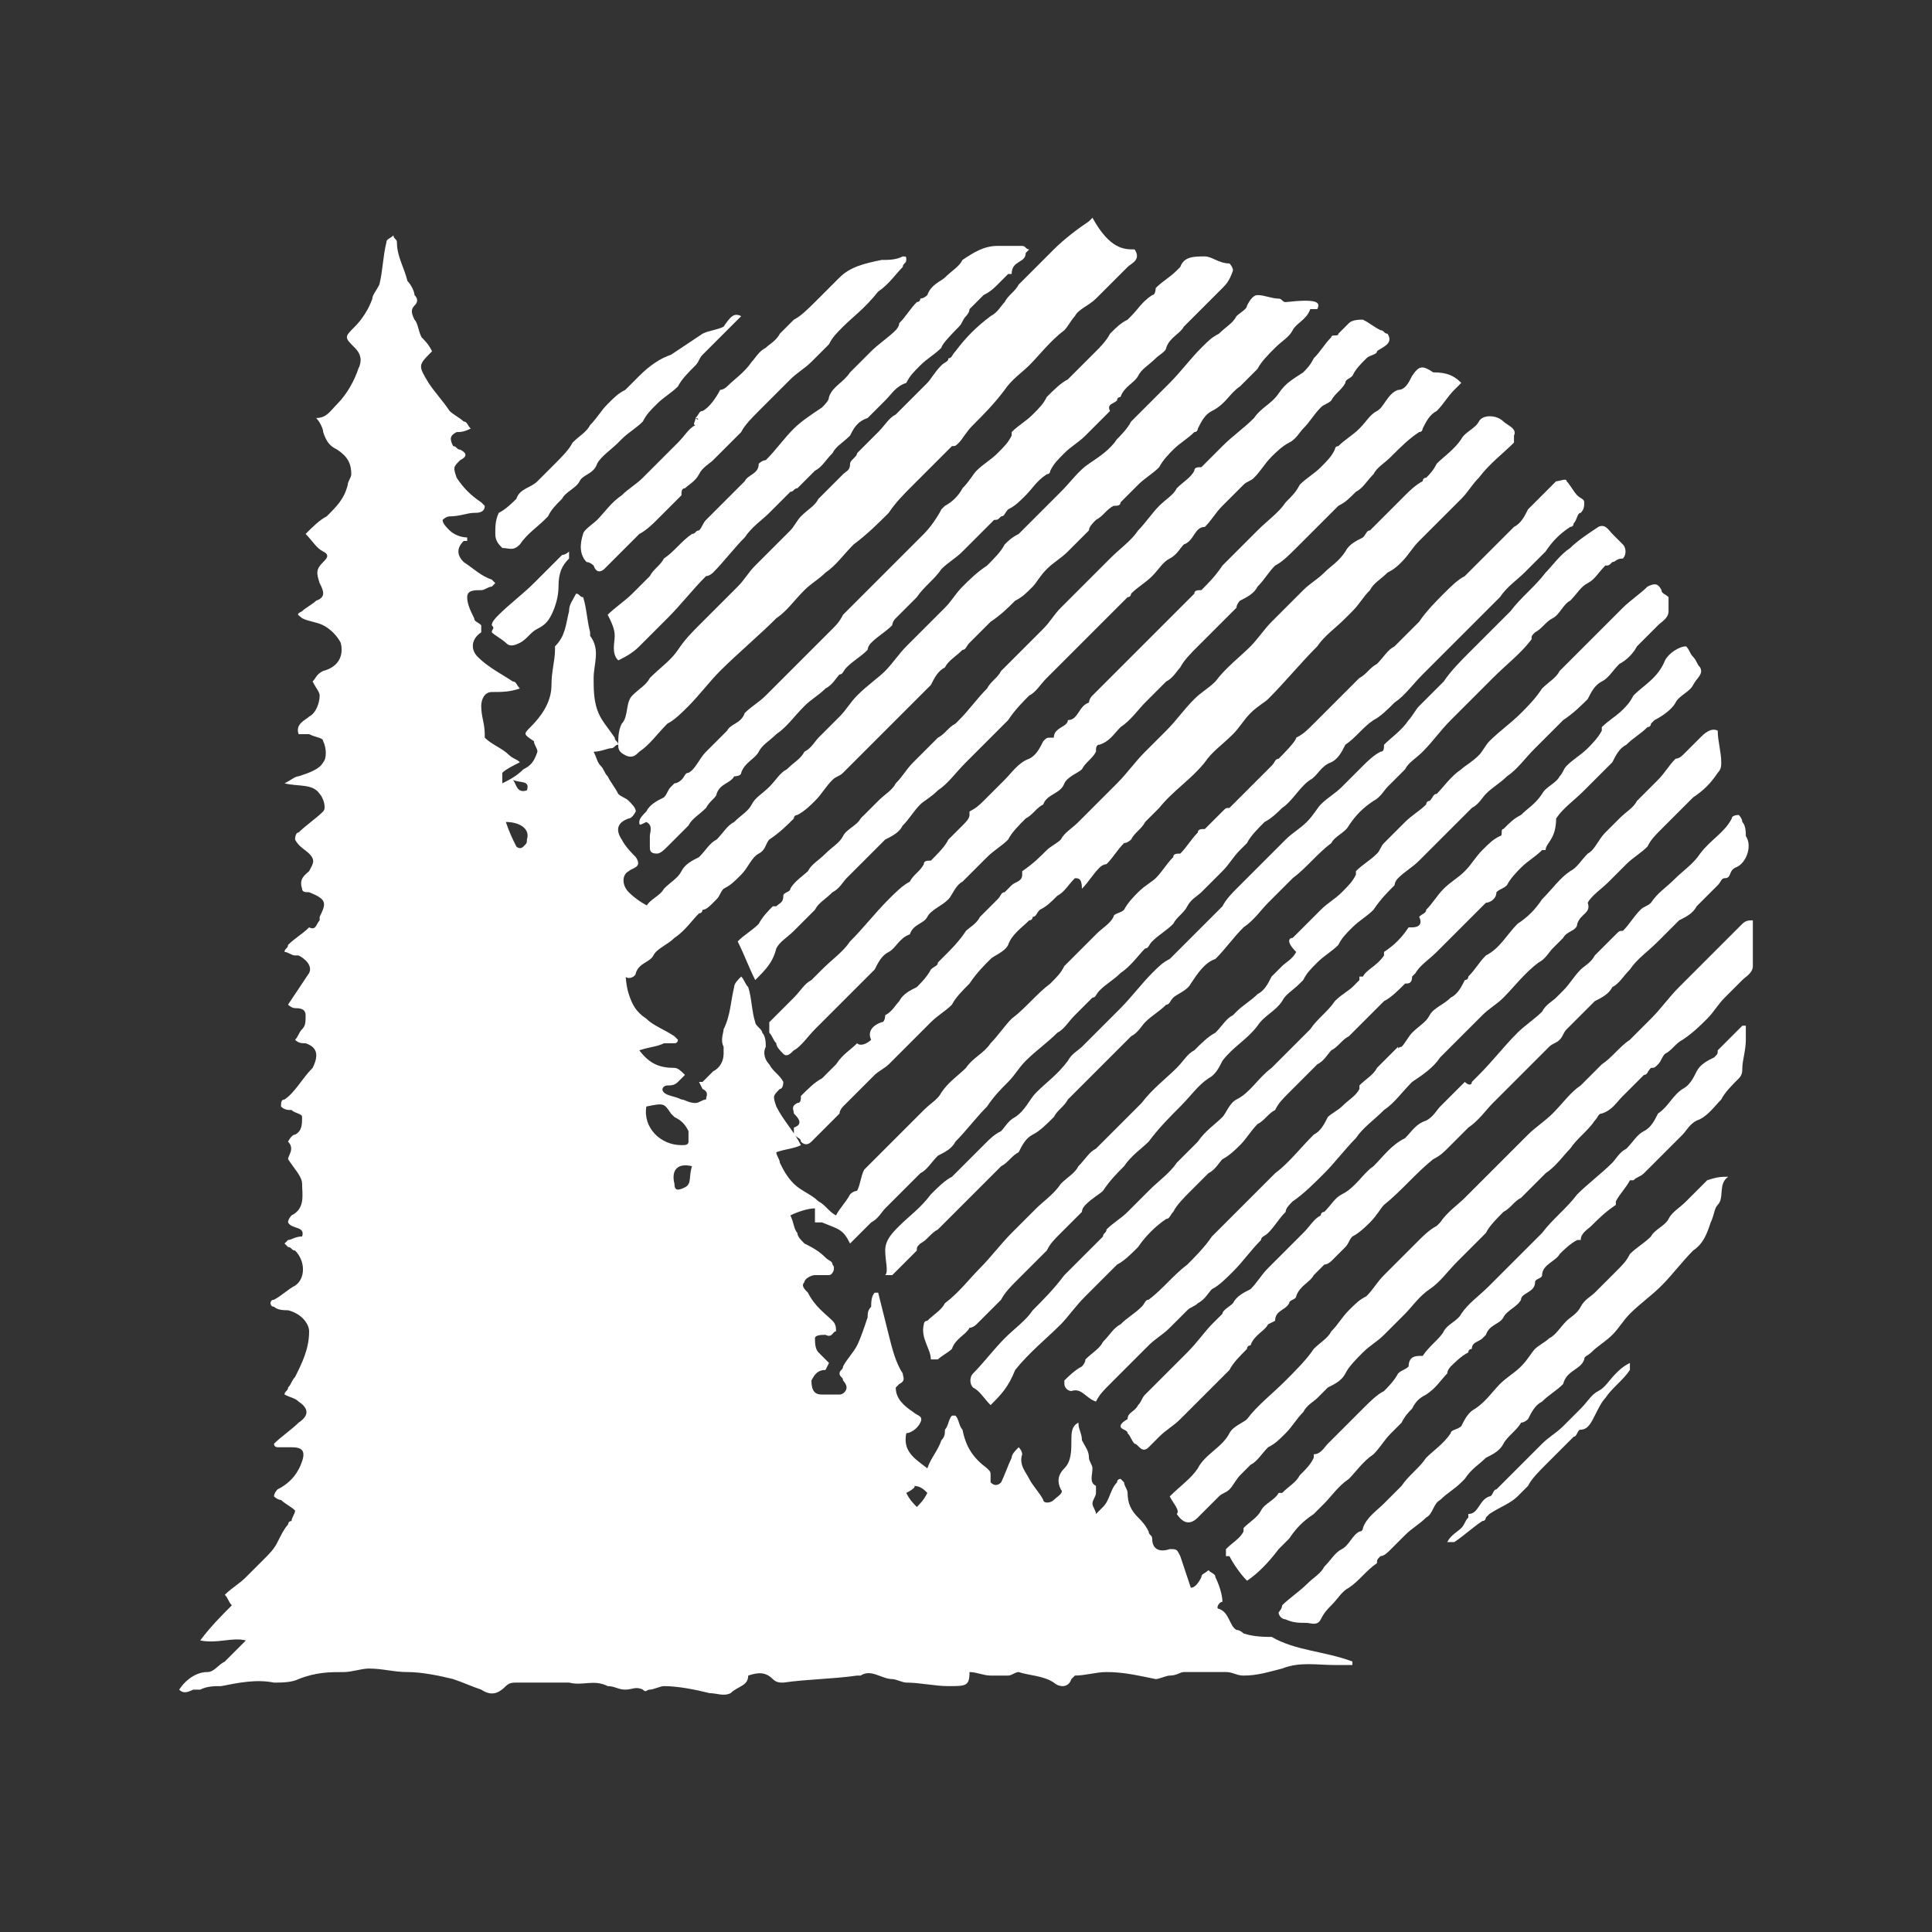
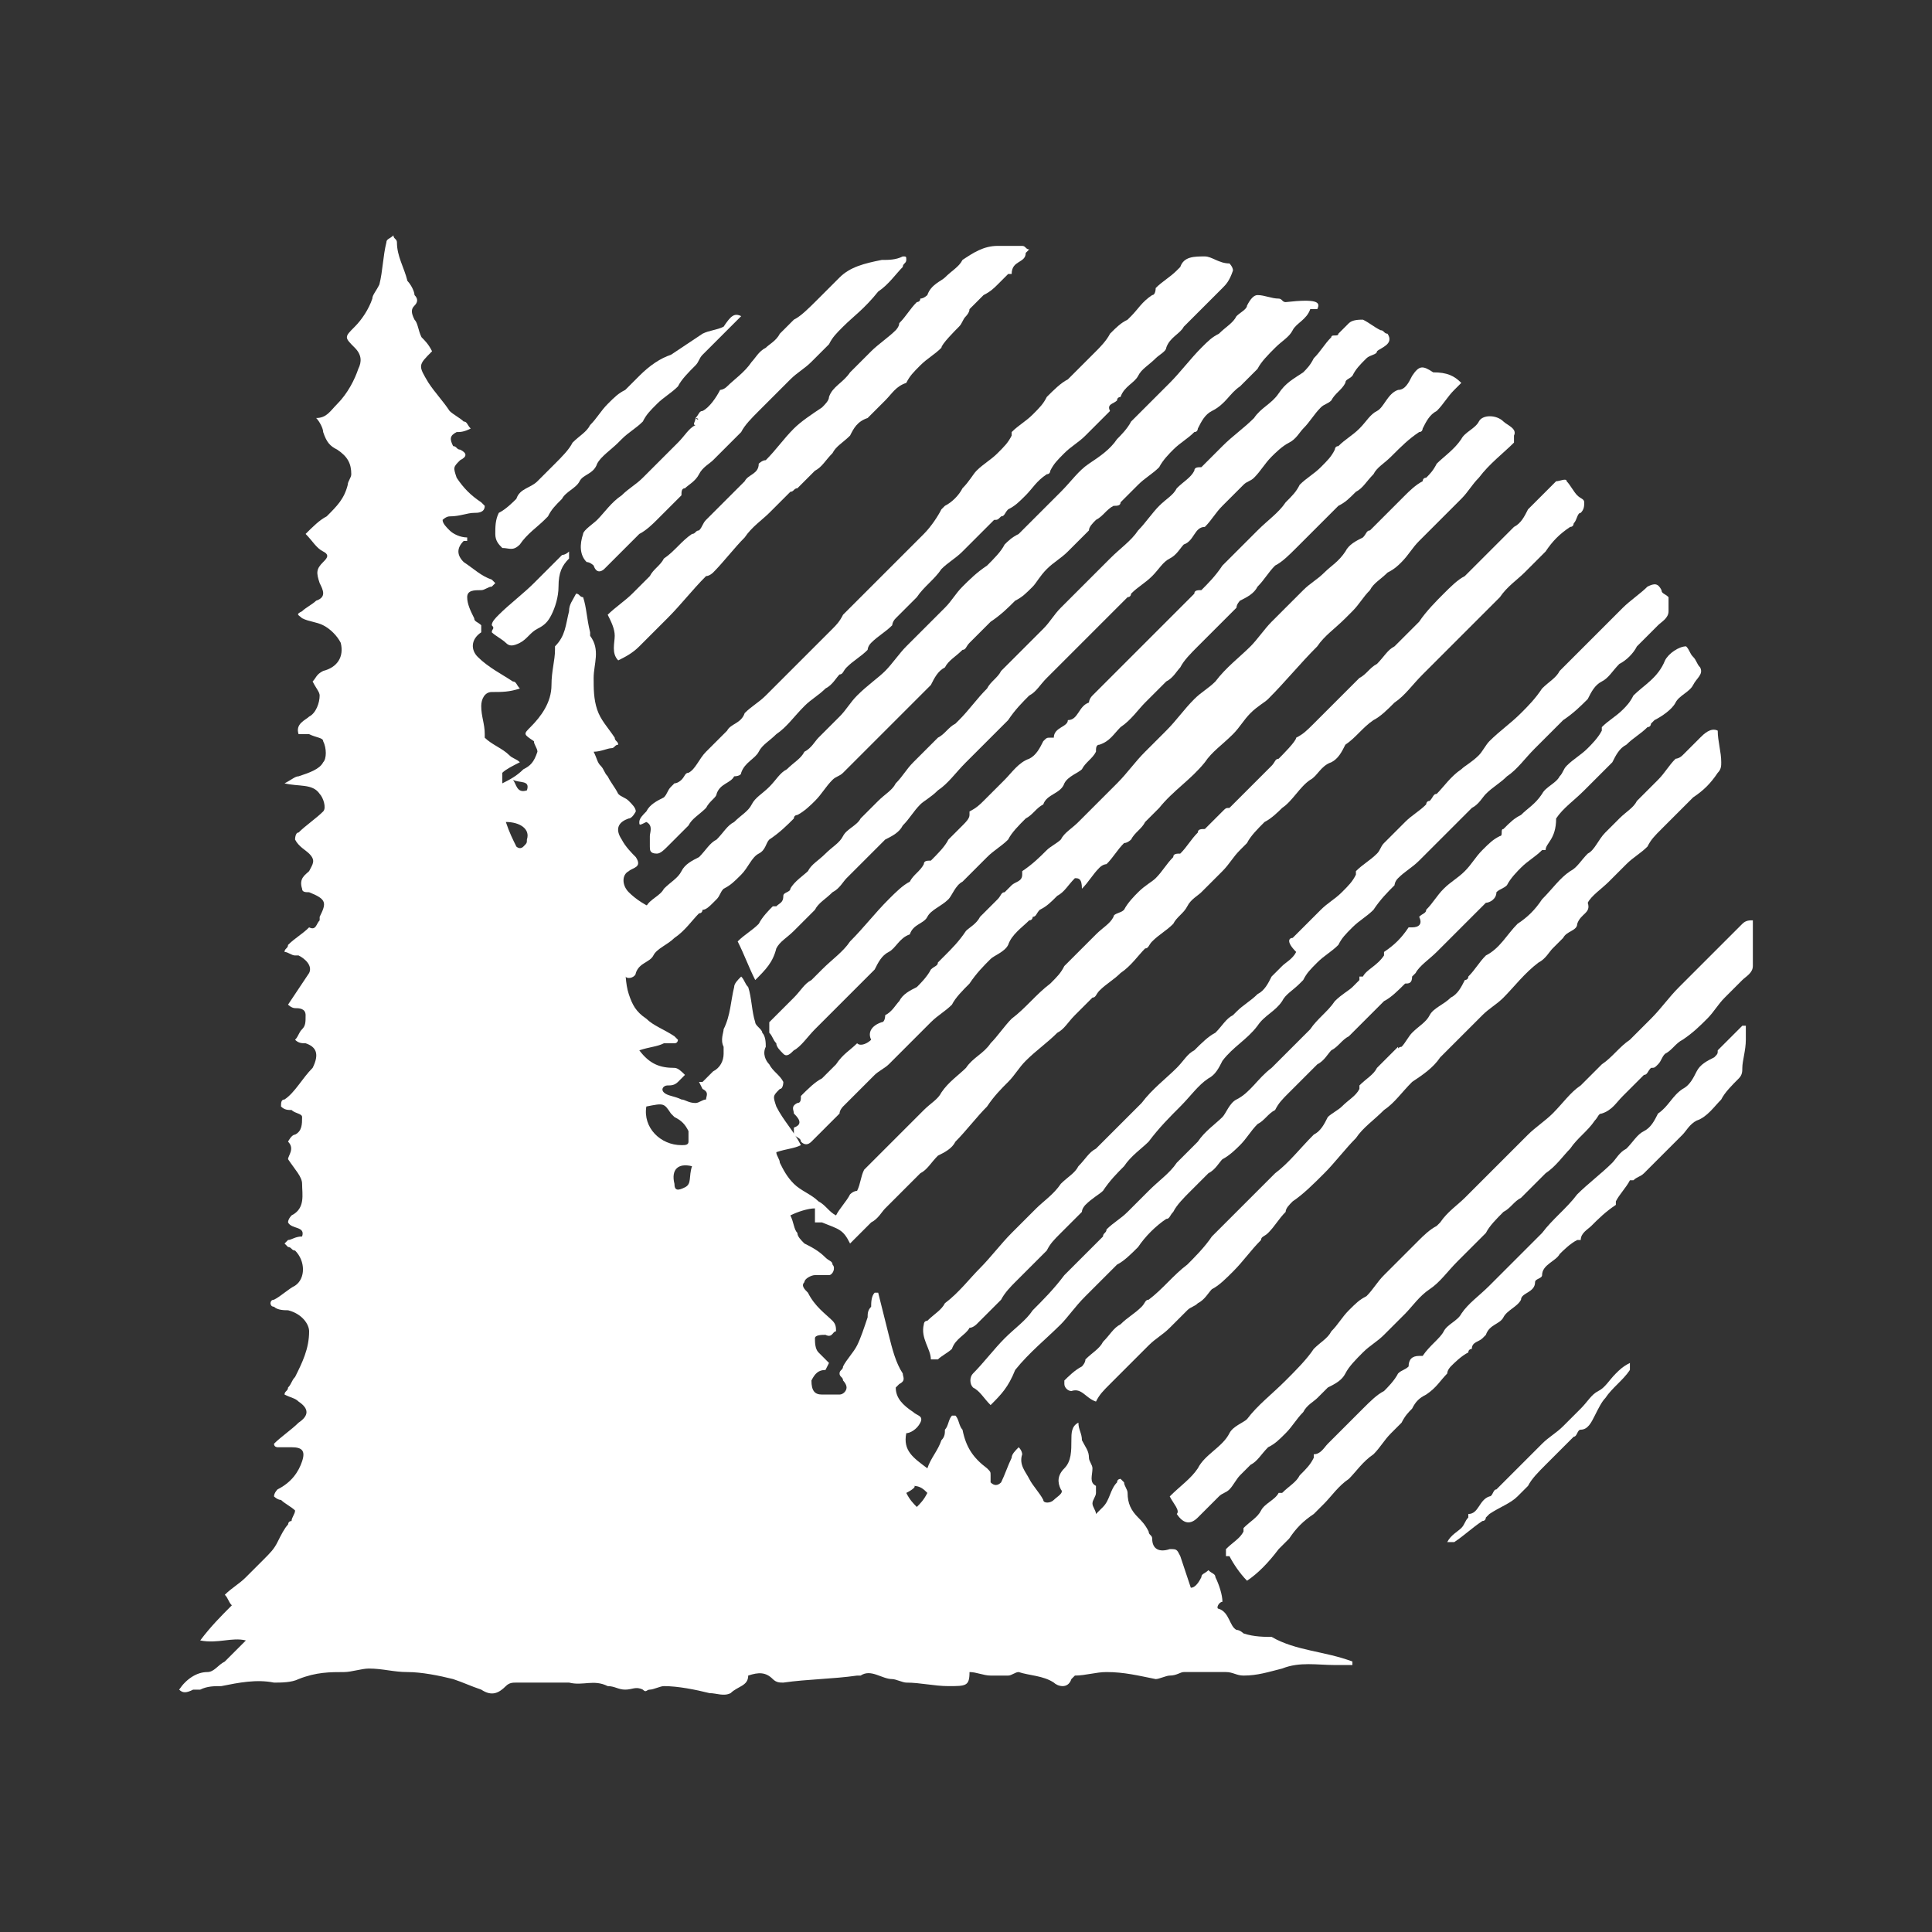
<svg xmlns="http://www.w3.org/2000/svg" version="1.1" id="Layer_1" x="0px" y="0px" viewBox="0 0 55 55" style="enable-background:new 0 0 55 55;" xml:space="preserve">
  <rect x="0" y="0" width="55" height="55" fill="#333333" stroke="none" />
  <style type="text/css">
	.st0{fill:#FFFFFF;}
</style>
  <g>
    <path class="st0" d="M25.8,40.8c-0.1,0.5,0.2,0.7,0.6,1c0.1-0.3,0.3-0.5,0.4-0.8c0.1-0.1,0.1-0.2,0.1-0.3c0.1-0.1,0.1-0.3,0.2-0.4   c0,0,0.1,0,0.1,0c0.1,0.1,0.1,0.3,0.2,0.4c0.1,0.5,0.3,0.8,0.7,1.1c0.1,0.1,0.1,0.1,0.1,0.2c0,0.1,0,0.2,0,0.2   c0.1,0.1,0.2,0.1,0.3,0c0.1-0.2,0.2-0.5,0.3-0.7c0-0.1,0.1-0.2,0.2-0.3c0.1,0.1,0.1,0.2,0.1,0.2c-0.1,0.3,0.1,0.5,0.2,0.7   c0.1,0.2,0.3,0.4,0.4,0.6c0,0.1,0.2,0.1,0.3,0c0.1-0.1,0.3-0.2,0.2-0.3c-0.1-0.2-0.1-0.4,0.1-0.6c0.2-0.2,0.2-0.5,0.2-0.8   c0-0.2,0-0.4,0.2-0.5c0,0.2,0.1,0.3,0.1,0.5c0.1,0.2,0.2,0.3,0.2,0.5c0,0.1,0.1,0.2,0.1,0.3c0,0.2-0.1,0.4,0.1,0.5c0,0,0,0.1,0,0.2   c0,0.1-0.1,0.2-0.1,0.3c0,0.1,0.1,0.2,0.1,0.3c0.1-0.1,0.1-0.1,0.2-0.2c0.2-0.2,0.2-0.5,0.4-0.7c0-0.1,0.1-0.1,0.1-0.1   c0,0,0.1,0.1,0.1,0.1c0,0.1,0.1,0.2,0.1,0.3c0,0.3,0.1,0.5,0.3,0.7c0.1,0.1,0.2,0.2,0.3,0.4c0,0.1,0.1,0.1,0.1,0.2   c0,0.3,0.2,0.4,0.5,0.3c0.2,0,0.2,0,0.3,0.2c0.1,0.3,0.2,0.6,0.3,0.9c0.1,0,0.2-0.1,0.3-0.3c0-0.1,0.1-0.1,0.2-0.2   c0.1,0.1,0.2,0.1,0.2,0.2c0.1,0.2,0.2,0.5,0.2,0.7c-0.1,0-0.2,0.2-0.1,0.2c0.3,0.1,0.3,0.5,0.5,0.6c0.1,0,0.2,0.1,0.2,0.1   c0.3,0.1,0.6,0.1,0.9,0.1c0,0,0,0-0.1,0c0.7,0.4,1.5,0.4,2.3,0.7c0,0,0,0,0,0.1c-0.2,0-0.3,0-0.5,0c-0.5,0-1-0.1-1.5,0.1   c-0.4,0.1-0.7,0.2-1.1,0.2c-0.2,0-0.3-0.1-0.5-0.1c-0.2,0-0.4,0-0.6,0c-0.2,0-0.4,0-0.6,0c-0.1,0-0.2,0.1-0.4,0.1   c-0.1,0-0.3,0.1-0.4,0.1c-0.5-0.1-0.9-0.2-1.4-0.2c-0.3,0-0.6,0.1-0.9,0.1c0,0-0.1,0.1-0.1,0.1c-0.1,0.3-0.4,0.2-0.5,0.1   c-0.3-0.2-0.7-0.2-1-0.3c-0.1,0-0.2,0.1-0.3,0.1c-0.2,0-0.4,0-0.5,0c-0.2,0-0.4-0.1-0.6-0.1c0,0,0,0,0,0c0,0.4-0.1,0.4-0.6,0.4   c-0.4,0-0.8-0.1-1.2-0.1c-0.1,0-0.3-0.1-0.4-0.1c-0.3,0-0.6-0.3-0.9-0.1c0,0-0.1,0-0.1,0c-0.7,0.1-1.4,0.1-2.1,0.2   c-0.1,0-0.2,0-0.3-0.1c-0.2-0.2-0.4-0.2-0.7-0.1C21.3,48,21,48,20.8,48.2c-0.2,0.1-0.4,0-0.6,0c-0.4-0.1-0.9-0.2-1.3-0.2   c-0.1,0-0.3,0.1-0.4,0.1c-0.1,0-0.1,0.1-0.2,0c-0.2-0.1-0.3,0-0.5,0c-0.2,0-0.3-0.1-0.5-0.1c-0.4-0.2-0.7,0-1.1-0.1   c-0.5,0-1,0-1.5,0c-0.1,0-0.2,0-0.3,0.1c-0.2,0.2-0.4,0.3-0.7,0.1c-0.3-0.1-0.5-0.2-0.8-0.3c-0.4-0.1-0.9-0.2-1.3-0.2   c-0.4,0-0.7-0.1-1.1-0.1c-0.2,0-0.5,0.1-0.7,0.1c-0.4,0-0.8,0-1.3,0.2c-0.2,0.1-0.5,0.1-0.7,0.1c-0.5-0.1-1,0-1.5,0.1   c-0.2,0-0.4,0-0.6,0.1c-0.1,0-0.2,0-0.2,0c-0.2,0.1-0.3,0.1-0.4,0c0.2-0.3,0.5-0.5,0.8-0.5c0.2,0,0.3-0.2,0.5-0.3   c0.2-0.2,0.4-0.4,0.6-0.6c-0.4-0.1-0.8,0.1-1.3,0c0.3-0.4,0.6-0.7,0.9-1c-0.1-0.1-0.1-0.2-0.2-0.3c0.2-0.2,0.4-0.3,0.6-0.5   c0.2-0.2,0.3-0.3,0.5-0.5c0.2-0.2,0.3-0.3,0.4-0.5c0.1-0.2,0.2-0.4,0.3-0.5c0,0,0-0.1,0.1-0.1c0-0.1,0.1-0.2,0.1-0.3   c-0.1-0.1-0.3-0.2-0.4-0.3c-0.1,0-0.2-0.1-0.2-0.1c0-0.1,0.1-0.2,0.1-0.2c0.4-0.2,0.6-0.5,0.7-0.8c0.1-0.3,0-0.4-0.3-0.4   c-0.1,0-0.3,0-0.4,0c0,0-0.1,0-0.1-0.1c0.2-0.2,0.5-0.4,0.7-0.6c0.3-0.2,0.3-0.4,0-0.6c-0.1-0.1-0.2-0.1-0.4-0.2   c0-0.1,0.1-0.1,0.1-0.2c0.1-0.1,0.1-0.2,0.2-0.3c0.2-0.4,0.4-0.8,0.4-1.3c0-0.2-0.2-0.5-0.6-0.6c-0.1,0-0.3,0-0.4-0.1   c-0.1,0-0.1-0.1-0.1-0.1c0,0,0-0.1,0.1-0.1c0.2-0.1,0.4-0.3,0.6-0.4c0.3-0.2,0.3-0.7,0-1c-0.1,0-0.1-0.1-0.2-0.1   c0,0-0.1-0.1-0.1-0.1c0,0,0.1-0.1,0.1-0.1c0.1,0,0.2-0.1,0.4-0.1c0.1-0.3-0.3-0.2-0.4-0.4c0-0.1,0.1-0.2,0.1-0.2   c0.4-0.2,0.3-0.6,0.3-0.9c0-0.2-0.2-0.4-0.4-0.7c0-0.1,0.2-0.3,0-0.5c0,0,0.1-0.2,0.2-0.2c0.2-0.1,0.2-0.3,0.2-0.5   c0-0.1-0.2-0.1-0.3-0.2c-0.1,0-0.2,0-0.3-0.1c0-0.1,0-0.2,0.1-0.2c0.3-0.2,0.5-0.6,0.8-0.9C9.1,30,9,29.8,8.7,29.7   c-0.1,0-0.2,0-0.3-0.1c0.1-0.1,0.1-0.2,0.2-0.3c0.1-0.1,0.1-0.2,0.1-0.4c0-0.2-0.2-0.2-0.3-0.2c-0.1,0-0.2-0.1-0.2-0.1   c0.2-0.3,0.4-0.6,0.6-0.9c0.1-0.2-0.1-0.4-0.3-0.5c0,0-0.1,0-0.1,0c-0.1,0-0.2-0.1-0.3-0.1c0-0.1,0.1-0.1,0.1-0.2   c0.2-0.2,0.4-0.3,0.6-0.5C9,26.5,9,26.3,9.1,26.2c0,0,0,0,0-0.1c0.2-0.4,0.2-0.5-0.3-0.7c-0.1,0-0.2,0-0.2-0.1   c-0.1-0.3,0.1-0.4,0.2-0.5c0.1-0.2,0.2-0.3,0-0.5c-0.1-0.1-0.3-0.2-0.4-0.4c0,0,0-0.2,0.1-0.2c0.2-0.2,0.5-0.4,0.7-0.6   c0.1-0.1,0-0.4-0.1-0.5c-0.2-0.3-0.6-0.2-1-0.3c0.2-0.1,0.3-0.2,0.4-0.2c0.3-0.1,0.6-0.2,0.7-0.4c0.1-0.1,0.1-0.4,0-0.6   c0-0.1-0.2-0.1-0.4-0.2c-0.1,0-0.2,0-0.3,0c-0.1-0.3,0.2-0.4,0.3-0.5c0.2-0.1,0.3-0.4,0.3-0.6c0-0.1-0.1-0.2-0.2-0.4   C9,19.3,9,19.2,9.2,19.1c0.4-0.1,0.6-0.4,0.5-0.8c-0.1-0.2-0.3-0.4-0.5-0.5c-0.2-0.1-0.4-0.1-0.6-0.2c-0.1-0.1-0.2-0.1,0-0.2   c0.1-0.1,0.3-0.2,0.4-0.3c0.3-0.1,0.2-0.3,0.1-0.5C9,16.3,9,16.2,9.2,16c0.1-0.1,0.2-0.2,0-0.3c-0.2-0.1-0.3-0.3-0.5-0.5   c0.2-0.2,0.4-0.4,0.6-0.5c0.3-0.3,0.5-0.5,0.6-0.9c0-0.1,0.1-0.2,0.1-0.3c0-0.3-0.1-0.5-0.4-0.7c-0.2-0.1-0.3-0.2-0.4-0.5   c0-0.1-0.1-0.3-0.2-0.4c0.3,0,0.4-0.2,0.6-0.4c0.3-0.3,0.5-0.7,0.6-1c0.1-0.2,0.1-0.4-0.1-0.6c-0.3-0.3-0.3-0.3,0-0.6   c0.2-0.2,0.4-0.5,0.5-0.8c0-0.1,0.1-0.2,0.2-0.4c0.1-0.4,0.1-0.8,0.2-1.2c0-0.1,0.1-0.1,0.2-0.2c0,0.1,0.1,0.1,0.1,0.2   c0,0.4,0.2,0.7,0.3,1.1c0.1,0.1,0.2,0.3,0.2,0.4c0.1,0.1,0.1,0.2,0,0.3c-0.1,0.1-0.1,0.2,0,0.4c0.1,0.1,0.1,0.3,0.2,0.5   c0.1,0.1,0.2,0.2,0.3,0.4c-0.4,0.4-0.4,0.4-0.1,0.9c0.2,0.3,0.4,0.5,0.6,0.8c0.1,0.1,0.3,0.2,0.4,0.3c0.1,0,0.1,0.1,0.2,0.2   c-0.2,0.1-0.3,0.1-0.4,0.1c-0.2,0.1-0.2,0.2-0.1,0.4c0.1,0,0.1,0.1,0.2,0.1c0.2,0.1,0.2,0.2,0,0.3c-0.2,0.2-0.2,0.2-0.1,0.5   c0.2,0.3,0.4,0.5,0.7,0.7c0,0,0.1,0.1,0.1,0.1c0,0.2-0.2,0.2-0.3,0.2c-0.2,0-0.4,0.1-0.7,0.1c-0.1,0-0.2,0.1-0.2,0.1   c0,0.1,0.1,0.2,0.2,0.3c0.1,0.1,0.3,0.2,0.5,0.2c0,0,0,0.1,0,0.1c0,0-0.1,0-0.1,0c-0.2,0.2-0.2,0.4,0,0.6c0.3,0.2,0.5,0.4,0.8,0.5   c0,0,0.1,0.1,0.1,0.1c0,0-0.1,0.1-0.1,0.1c-0.1,0-0.2,0.1-0.3,0.1c-0.2,0-0.4,0-0.4,0.2c0,0.2,0.1,0.4,0.2,0.6   c0,0.1,0.1,0.1,0.2,0.2c0,0,0,0.2,0,0.2c-0.3,0.2-0.3,0.5-0.1,0.7c0.3,0.3,0.7,0.5,1,0.7c0.1,0,0.1,0.1,0.2,0.2   c-0.3,0.1-0.5,0.1-0.8,0.1c-0.2,0-0.3,0.2-0.3,0.4c0,0.3,0.1,0.5,0.1,0.8c0,0,0,0.1,0,0.1c0.2,0.2,0.5,0.3,0.7,0.5   c0.1,0.1,0.2,0.1,0.3,0.2c-0.2,0.1-0.4,0.2-0.5,0.3c0,0,0,0.2,0,0.3c0.2-0.1,0.4-0.2,0.6-0.4c0.2-0.1,0.3-0.2,0.4-0.5   c0-0.1-0.1-0.2-0.1-0.3c-0.3-0.2-0.3-0.2-0.1-0.4c0.3-0.3,0.6-0.7,0.6-1.2c0-0.4,0.1-0.7,0.1-1c0,0,0-0.1,0-0.1   c0.3-0.3,0.3-0.6,0.4-1c0-0.2,0.1-0.3,0.2-0.5c0.1,0,0.1,0.1,0.2,0.1c0.1,0.3,0.1,0.6,0.2,1c0,0,0,0.1,0,0.1   c0.3,0.4,0.1,0.8,0.1,1.2c0,0.3,0,0.6,0.1,0.9c0.1,0.3,0.3,0.5,0.5,0.8c0,0.1,0.1,0.1,0.1,0.2c-0.1,0-0.1,0.1-0.2,0.1   c-0.1,0-0.3,0.1-0.5,0.1c0.1,0.2,0.1,0.3,0.2,0.4c0.1,0.1,0.1,0.2,0.2,0.3c0.1,0.2,0.2,0.3,0.3,0.5c0.1,0.1,0.2,0.1,0.3,0.2   c0.1,0.1,0.2,0.2,0.2,0.3c0,0-0.1,0.2-0.2,0.2c-0.3,0.1-0.4,0.3-0.2,0.6c0.1,0.2,0.3,0.4,0.4,0.5c0.2,0.3-0.1,0.3-0.2,0.4   c-0.2,0.1-0.2,0.4,0,0.6c0.2,0.2,0.5,0.4,0.8,0.5c0,0,0,0,0.1,0.1c-0.1,0.3-0.4,0.2-0.5,0.4c0,0-0.1,0-0.1,0.1   c-0.2,0.3-0.4,0.5-0.4,0.8c0,0.3,0,0.7,0.1,1c0.1,0.3,0.2,0.5,0.5,0.7c0.2,0.2,0.5,0.3,0.8,0.5c0,0,0.1,0.1,0.1,0.1   c0,0,0,0.1-0.1,0.1c-0.1,0-0.2,0-0.3,0c-0.2,0.1-0.4,0.1-0.7,0.2c0.3,0.4,0.6,0.5,1,0.5c0.1,0,0.2,0.1,0.3,0.2   c-0.1,0.1-0.1,0.1-0.2,0.2c-0.1,0.1-0.2,0.1-0.3,0.1c-0.1,0-0.2,0.1-0.1,0.2c0.1,0.1,0.3,0.1,0.5,0.2c0.1,0,0.2,0.1,0.4,0.1   c0.1,0,0.2-0.1,0.3-0.1c0-0.1,0.1-0.2-0.1-0.3c0,0-0.1-0.2-0.1-0.2c0,0,0.1,0,0.1,0c0.1-0.1,0.2-0.2,0.3-0.3   c0.2-0.1,0.3-0.3,0.3-0.5c0-0.1,0-0.1,0-0.2c-0.1-0.2,0-0.4,0-0.5c0.2-0.4,0.2-0.8,0.3-1.2c0-0.1,0.1-0.2,0.2-0.3   c0.1,0.1,0.1,0.2,0.2,0.3c0.1,0.3,0.1,0.7,0.2,1c0,0.1,0.2,0.2,0.2,0.3c0.1,0.1,0.1,0.3,0.1,0.4c-0.1,0.2,0,0.4,0.1,0.5   c0.1,0.2,0.3,0.3,0.4,0.5c0,0,0,0.2-0.1,0.2c-0.2,0.2-0.2,0.2-0.1,0.5c0.2,0.4,0.5,0.7,0.7,1.1c-0.2,0.1-0.4,0.1-0.7,0.2   c0,0.1,0.1,0.2,0.1,0.3c0.1,0.2,0.2,0.4,0.4,0.6c0.2,0.2,0.5,0.3,0.7,0.5c0.2,0.1,0.3,0.3,0.5,0.4c0.1-0.2,0.3-0.4,0.4-0.6   c0.1-0.1,0.2-0.1,0.2-0.1c0.1-0.2,0.1-0.4,0.2-0.6c0.3-0.3,0.6-0.6,0.9-0.9c0.3-0.3,0.5-0.5,0.8-0.8c0.2-0.2,0.4-0.3,0.5-0.5   c0.2-0.3,0.5-0.5,0.7-0.7c0.2-0.3,0.5-0.4,0.7-0.7c0.2-0.2,0.4-0.5,0.6-0.7c0.4-0.3,0.7-0.7,1.1-1c0.2-0.2,0.3-0.3,0.4-0.5   c0.1-0.1,0.1-0.1,0.2-0.2c0.2-0.2,0.5-0.5,0.7-0.7c0.2-0.2,0.4-0.3,0.5-0.5c0-0.1,0.2-0.1,0.3-0.2c0.1-0.2,0.3-0.4,0.4-0.5   c0.2-0.2,0.4-0.3,0.5-0.4c0.2-0.2,0.3-0.4,0.5-0.6c0-0.1,0.1-0.1,0.2-0.1c0.2-0.2,0.3-0.4,0.5-0.6c0-0.1,0.1-0.1,0.2-0.1   c0.1-0.1,0.1-0.1,0.2-0.2c0.1-0.1,0.2-0.2,0.3-0.3c0.1-0.1,0.1-0.1,0.2-0.1c0.1-0.1,0.2-0.2,0.3-0.3c0.1-0.1,0.1-0.1,0.2-0.2   c0.2-0.2,0.5-0.5,0.7-0.7c0,0,0,0,0,0c0.1-0.1,0.1-0.2,0.2-0.2c0.1-0.1,0.5-0.5,0.5-0.6c0,0,0,0,0,0c0.2-0.1,0.3-0.2,0.5-0.4   c0.1-0.1,0.1-0.1,0.2-0.2c0.2-0.2,0.3-0.3,0.5-0.5c0.2-0.2,0.4-0.4,0.6-0.6c0.2-0.1,0.3-0.3,0.5-0.4c0.2-0.2,0.3-0.4,0.5-0.5   c0.2-0.2,0.5-0.5,0.7-0.7c0.2-0.3,0.5-0.6,0.7-0.8c0.2-0.2,0.4-0.4,0.6-0.5c0.3-0.3,0.6-0.6,0.9-0.9c0.2-0.2,0.4-0.4,0.5-0.5   c0.2-0.1,0.3-0.3,0.4-0.5c0.1-0.1,0.2-0.2,0.3-0.3c0.1-0.1,0.1-0.1,0.2-0.2c0.1-0.1,0.2-0.2,0.3-0.3c0.1,0,0.3-0.1,0.3,0   c0.1,0.1,0.2,0.3,0.3,0.4c0.1,0.1,0.2,0.1,0.2,0.2c0,0.1,0,0.2-0.1,0.3c-0.1,0-0.1,0.2-0.2,0.3c0,0,0,0.1-0.1,0.1   c-0.3,0.2-0.5,0.4-0.7,0.7c-0.2,0.2-0.4,0.4-0.6,0.6c-0.2,0.2-0.5,0.4-0.7,0.7c-0.2,0.2-0.5,0.5-0.7,0.7c-0.5,0.5-1,1-1.5,1.5   c-0.3,0.3-0.5,0.6-0.8,0.8c-0.2,0.2-0.4,0.4-0.6,0.5c-0.3,0.2-0.5,0.5-0.8,0.7c-0.1,0.2-0.2,0.4-0.4,0.5c-0.3,0.1-0.4,0.4-0.6,0.5   c-0.3,0.2-0.5,0.6-0.8,0.8c-0.1,0.1-0.3,0.3-0.5,0.4c-0.2,0.2-0.4,0.4-0.5,0.6c-0.1,0.1-0.1,0.1-0.2,0.2c-0.2,0.2-0.3,0.4-0.5,0.6   c-0.2,0.2-0.4,0.4-0.6,0.6c-0.1,0.1-0.3,0.2-0.4,0.4c-0.1,0.2-0.3,0.3-0.4,0.5c0,0,0,0,0,0c-0.2,0.2-0.4,0.3-0.6,0.5   c-0.1,0.1-0.1,0.2-0.2,0.2c-0.2,0.2-0.4,0.5-0.7,0.7c-0.2,0.2-0.4,0.3-0.6,0.5c-0.1,0.1-0.1,0.2-0.2,0.2c-0.2,0.2-0.3,0.3-0.5,0.5   c-0.2,0.2-0.3,0.4-0.5,0.5c-0.3,0.3-0.6,0.5-0.9,0.8c-0.2,0.2-0.3,0.4-0.5,0.6c-0.2,0.2-0.4,0.4-0.6,0.7c-0.3,0.3-0.6,0.7-0.9,1   c-0.1,0.2-0.3,0.3-0.5,0.4c-0.2,0.2-0.3,0.4-0.5,0.5c-0.3,0.3-0.7,0.7-1,1c-0.1,0.1-0.2,0.3-0.4,0.4c-0.2,0.2-0.3,0.3-0.5,0.5   c0,0-0.1,0.1-0.1,0.1C24,35,23.9,35,23.4,34.8c0,0-0.1,0-0.2,0c0-0.2,0-0.3,0-0.4c-0.2,0-0.5,0.1-0.7,0.2c0.1,0.2,0.1,0.4,0.2,0.5   c0,0.1,0.1,0.2,0.2,0.3c0.2,0.1,0.4,0.2,0.6,0.4c0.1,0.1,0.2,0.1,0.2,0.2c0.1,0.1,0,0.3-0.1,0.3c-0.1,0-0.3,0-0.4,0   c-0.1,0-0.3,0.1-0.3,0.2c-0.1,0.1,0,0.2,0.1,0.3c0.2,0.4,0.5,0.6,0.7,0.8c0.1,0.1,0.1,0.2,0.1,0.3c-0.1,0-0.1,0.2-0.3,0.1   c-0.1,0-0.3,0-0.3,0.1c0,0.1,0,0.3,0.1,0.4c0.1,0.1,0.2,0.2,0.3,0.3c0,0-0.1,0.2-0.1,0.2c-0.2,0-0.3,0.1-0.4,0.3   c0,0.3,0.1,0.4,0.3,0.4c0.2,0,0.4,0,0.5,0c0.1,0,0.2-0.1,0.2-0.2c0-0.1-0.1-0.2-0.1-0.2c0-0.1-0.1-0.1-0.1-0.2   c0-0.1,0.1-0.1,0.1-0.2c0.1-0.2,0.3-0.4,0.4-0.6c0.1-0.2,0.2-0.5,0.3-0.8c0-0.1,0-0.2,0.1-0.3c0-0.1,0-0.3,0.1-0.4c0,0,0.1,0,0.1,0   c0.1,0.4,0.2,0.8,0.3,1.2c0.1,0.4,0.2,0.8,0.4,1.1c0,0.1,0.1,0.2-0.1,0.3c0,0-0.1,0.1-0.1,0.1c0,0.3,0.2,0.5,0.5,0.7   c0.1,0.1,0.3,0.1,0.2,0.3C26.1,40.7,25.9,40.8,25.8,40.8z M18.4,31.5c-0.1,0.6,0.4,1.1,1,1.1c0.1,0,0.2,0,0.2-0.1   c0-0.1,0-0.2,0-0.3c-0.1-0.2-0.2-0.3-0.4-0.4c0,0-0.1-0.1-0.1-0.1C18.9,31.4,18.9,31.4,18.4,31.5z M19.7,33.2   c-0.4-0.1-0.6,0.1-0.5,0.5c0,0.2,0.1,0.2,0.3,0.1C19.7,33.7,19.6,33.5,19.7,33.2z M14.4,23.4c0.1,0.3,0.2,0.5,0.3,0.7   c0,0,0.1,0.1,0.2,0C15,24,15,24,15,23.9C15.1,23.6,14.8,23.4,14.4,23.4z M25.8,42.5c0.1,0.2,0.2,0.3,0.3,0.4   c0.1-0.1,0.2-0.2,0.3-0.4c-0.1-0.1-0.2-0.2-0.4-0.2C26.1,42.3,26,42.4,25.8,42.5z M14.6,22.2c0.1,0.1,0.1,0.4,0.4,0.3   C15.1,22.2,14.8,22.3,14.6,22.2z" />
-     <path class="st0" d="M25.2,35.6c0-0.3,0.2-0.5,0.4-0.7c0.3-0.3,0.6-0.5,0.9-0.9c0.2-0.2,0.4-0.4,0.6-0.5c0.3-0.3,0.6-0.6,0.9-0.9   c0.2-0.2,0.3-0.3,0.5-0.4c0.1-0.1,0.2-0.3,0.4-0.4c0.3-0.2,0.4-0.5,0.6-0.7c0.3-0.3,0.6-0.5,0.9-0.9c0.1-0.2,0.3-0.3,0.4-0.4   c0.1-0.1,0.3-0.3,0.4-0.4c0,0,0.1-0.1,0.1-0.1c0.2-0.2,0.4-0.4,0.6-0.6c0.3-0.3,0.6-0.7,0.9-1c0.2-0.2,0.3-0.3,0.5-0.4   c0.2-0.2,0.5-0.5,0.7-0.7c0.3-0.3,0.5-0.5,0.8-0.8c0.1-0.2,0.3-0.4,0.4-0.5c0.2-0.2,0.3-0.3,0.5-0.5c0.1-0.1,0.2-0.2,0.3-0.3   c0.2-0.2,0.4-0.4,0.6-0.6c0.2-0.2,0.4-0.3,0.6-0.5c0.2-0.2,0.3-0.4,0.4-0.5c0,0,0,0,0,0c0.2-0.2,0.4-0.3,0.6-0.5c0,0,0,0,0,0   c0.2-0.2,0.4-0.4,0.6-0.6c0.1-0.1,0.3-0.3,0.5-0.4c0.1,0,0.1-0.1,0.1-0.2c0.2-0.2,0.5-0.4,0.7-0.7c0.1-0.1,0.2-0.3,0.3-0.4   c0.1-0.1,0.2-0.2,0.3-0.3c0.1-0.1,0.3-0.3,0.4-0.4c0.2-0.3,0.5-0.6,0.7-0.8c0.4-0.4,0.8-0.8,1.2-1.2c0.3-0.4,0.7-0.7,1-1.1   c0.2-0.2,0.4-0.5,0.7-0.7c0.2-0.2,0.5-0.4,0.8-0.6c0.2-0.1,0.3,0.1,0.4,0.2c0.1,0.1,0.2,0.2,0.3,0.3c0.1,0.1,0.1,0.3,0,0.4   C46,15.9,46,16,45.9,16c-0.1,0.1-0.1,0.1-0.2,0.1c-0.2,0.2-0.3,0.4-0.5,0.5c-0.2,0.1-0.3,0.3-0.5,0.5c-0.2,0.1-0.3,0.4-0.5,0.5   c-0.2,0.1-0.3,0.3-0.5,0.4c-0.1,0.1-0.1,0.1-0.1,0.2c-0.3,0.4-0.7,0.7-1.1,1.1c-0.4,0.4-0.8,0.8-1.2,1.2c-0.3,0.3-0.5,0.6-0.8,0.9   c-0.2,0.2-0.4,0.3-0.5,0.5c-0.2,0.2-0.3,0.3-0.5,0.5c-0.1,0.1-0.2,0.3-0.4,0.4c-0.3,0.2-0.5,0.4-0.7,0.7c-0.1,0.2-0.4,0.3-0.5,0.5   c-0.4,0.3-0.7,0.7-1.1,1c-0.2,0.2-0.5,0.5-0.7,0.7c-0.2,0.2-0.4,0.5-0.7,0.7c-0.3,0.3-0.5,0.6-0.8,0.9c0,0,0,0,0,0   c-0.3,0.1-0.5,0.4-0.7,0.7c-0.1,0.2-0.4,0.3-0.5,0.4c-0.1,0.1-0.1,0.2-0.2,0.2c-0.2,0.2-0.4,0.3-0.6,0.5c-0.1,0.1-0.2,0.3-0.4,0.4   c-0.2,0.2-0.4,0.4-0.6,0.6c-0.2,0.2-0.4,0.4-0.6,0.6c-0.2,0.2-0.4,0.4-0.6,0.6c-0.1,0.2-0.3,0.3-0.4,0.5c-0.2,0.2-0.4,0.4-0.6,0.5   c-0.2,0.1-0.3,0.3-0.4,0.5c-0.2,0.1-0.3,0.3-0.5,0.4c-0.2,0.2-0.4,0.4-0.6,0.6c-0.2,0.2-0.4,0.4-0.6,0.6c-0.2,0.2-0.4,0.4-0.6,0.6   c-0.2,0.1-0.3,0.3-0.5,0.4c-0.1,0.1-0.1,0.1-0.1,0.2c-0.2,0.2-0.5,0.5-0.7,0.7c0,0-0.2,0-0.2,0C25.3,36.2,25.2,35.9,25.2,35.6z" />
    <path class="st0" d="M41.6,10.9c-0.1,0.1-0.2,0.2-0.2,0.2c-0.2,0.2-0.3,0.4-0.5,0.6c-0.2,0.1-0.3,0.3-0.4,0.5c0,0,0,0.1-0.1,0.1   c-0.3,0.2-0.5,0.4-0.8,0.7c-0.2,0.2-0.4,0.3-0.5,0.5c-0.2,0.2-0.3,0.4-0.5,0.5c-0.2,0.2-0.3,0.3-0.5,0.4c-0.2,0.2-0.4,0.4-0.6,0.6   c-0.2,0.2-0.4,0.4-0.6,0.6c-0.2,0.2-0.4,0.4-0.6,0.5c-0.2,0.2-0.3,0.4-0.5,0.6c-0.1,0.2-0.3,0.3-0.5,0.4c0,0-0.1,0.1-0.1,0.2   c-0.4,0.4-0.7,0.7-1.1,1.1c-0.2,0.2-0.4,0.4-0.5,0.6c-0.1,0.1-0.2,0.3-0.4,0.4c-0.2,0.2-0.4,0.4-0.6,0.6c-0.2,0.2-0.4,0.5-0.7,0.7   c-0.2,0.2-0.3,0.4-0.6,0.5c-0.1,0-0.1,0.1-0.1,0.2c-0.1,0.2-0.3,0.3-0.4,0.5c-0.1,0.1-0.4,0.2-0.5,0.4c-0.1,0.3-0.5,0.3-0.6,0.6   c0,0,0,0,0,0c-0.2,0.1-0.3,0.3-0.5,0.4c-0.2,0.2-0.4,0.4-0.5,0.6c-0.2,0.2-0.4,0.3-0.6,0.5c-0.2,0.2-0.5,0.5-0.7,0.7   c-0.2,0.1-0.3,0.4-0.4,0.5c-0.2,0.2-0.5,0.3-0.6,0.5c-0.1,0.2-0.4,0.2-0.5,0.5c0,0,0,0,0,0c-0.3,0.1-0.4,0.4-0.6,0.5   c-0.2,0.1-0.3,0.3-0.4,0.5c-0.2,0.2-0.4,0.4-0.6,0.6c-0.1,0.1-0.3,0.3-0.4,0.4c-0.2,0.2-0.4,0.4-0.6,0.6c0,0-0.1,0.1-0.1,0.1   c-0.2,0.2-0.4,0.5-0.6,0.6c-0.1,0.1-0.2,0.2-0.3,0.1c-0.1-0.1-0.2-0.2-0.2-0.3c-0.1-0.1-0.1-0.2-0.2-0.3c0-0.1,0-0.2,0-0.3   c0.2-0.2,0.5-0.5,0.7-0.7c0.2-0.2,0.3-0.4,0.5-0.5c0.1-0.1,0.2-0.2,0.3-0.3c0.3-0.3,0.6-0.5,0.8-0.8c0.4-0.4,0.7-0.8,1.1-1.2   c0.2-0.2,0.4-0.4,0.6-0.5c0.1-0.2,0.3-0.3,0.4-0.5c0-0.1,0.1-0.1,0.2-0.1c0.2-0.2,0.4-0.4,0.5-0.6c0.1-0.1,0.3-0.3,0.4-0.4   c0.1-0.1,0.2-0.2,0.2-0.3c0,0,0-0.1,0-0.1c0.2-0.1,0.3-0.2,0.4-0.3c0.2-0.2,0.4-0.4,0.6-0.6c0.2-0.2,0.4-0.5,0.7-0.6   c0.2-0.1,0.3-0.3,0.4-0.5c0.1-0.1,0.1-0.1,0.2-0.1c0,0,0.1,0,0.1,0c0-0.3,0.4-0.3,0.4-0.5c0,0,0,0,0,0c0.3,0,0.3-0.4,0.6-0.5   c0,0,0-0.1,0.1-0.2c0.2-0.2,0.5-0.5,0.7-0.7c0.1-0.1,0.2-0.2,0.3-0.3c0.1-0.1,0.2-0.2,0.3-0.3c0.2-0.2,0.3-0.3,0.5-0.5   c0.2-0.2,0.4-0.4,0.6-0.6c0.2-0.2,0.3-0.3,0.5-0.5c0-0.1,0.1-0.1,0.2-0.1c0.2-0.2,0.4-0.4,0.6-0.7c0.1-0.1,0.3-0.3,0.4-0.4   c0.2-0.2,0.4-0.4,0.6-0.6c0.3-0.3,0.6-0.5,0.8-0.8c0.2-0.2,0.3-0.3,0.4-0.5c0,0,0,0,0,0c0.2-0.2,0.4-0.3,0.6-0.5   c0.2-0.2,0.3-0.3,0.4-0.5c0,0,0-0.1,0.1-0.1c0.2-0.2,0.4-0.3,0.6-0.5c0.2-0.2,0.3-0.4,0.5-0.5c0.2-0.1,0.3-0.5,0.6-0.6   c0.2,0,0.3-0.2,0.4-0.4c0.2-0.3,0.3-0.3,0.6-0.1C41.2,10.6,41.4,10.7,41.6,10.9z" />
    <path class="st0" d="M36.8,26.7c0.1-0.1,0.1-0.1,0.2-0.2c0.2-0.2,0.4-0.4,0.6-0.6c0.2-0.2,0.4-0.3,0.6-0.5c0.2-0.2,0.3-0.3,0.4-0.5   c0,0,0,0,0-0.1c0.2-0.2,0.4-0.3,0.6-0.5c0.1-0.1,0.1-0.2,0.2-0.3c0.2-0.2,0.4-0.4,0.6-0.6c0.2-0.2,0.4-0.3,0.6-0.5   c0,0,0-0.1,0.1-0.1c0.1-0.1,0.1-0.2,0.2-0.2c0.2-0.2,0.4-0.5,0.7-0.7c0.1-0.1,0.3-0.2,0.5-0.4c0.1-0.1,0.2-0.3,0.3-0.4   c0.3-0.3,0.6-0.5,0.9-0.8c0.2-0.2,0.4-0.4,0.6-0.7c0.2-0.2,0.4-0.3,0.5-0.5c0.3-0.3,0.5-0.5,0.8-0.8c0.3-0.3,0.7-0.7,1-1   c0.2-0.2,0.5-0.4,0.7-0.6c0.2-0.1,0.3-0.1,0.4,0.1c0,0.1,0.1,0.1,0.2,0.2c0,0.1,0,0.3,0,0.4c0,0.2-0.2,0.3-0.3,0.4   c-0.2,0.2-0.4,0.4-0.6,0.6c-0.1,0.2-0.3,0.4-0.5,0.5c-0.2,0.2-0.3,0.4-0.5,0.5c-0.2,0.1-0.3,0.3-0.4,0.5c-0.2,0.2-0.4,0.4-0.7,0.6   c-0.3,0.3-0.5,0.5-0.8,0.8c-0.3,0.3-0.5,0.6-0.8,0.8c-0.2,0.2-0.4,0.3-0.6,0.5c-0.1,0.1-0.2,0.3-0.4,0.4c-0.3,0.3-0.6,0.6-0.9,0.9   c-0.2,0.2-0.4,0.4-0.6,0.6c-0.2,0.2-0.4,0.3-0.6,0.5c-0.1,0.1-0.1,0.2-0.1,0.2c-0.2,0.2-0.4,0.4-0.6,0.7c-0.2,0.2-0.4,0.3-0.6,0.5   c-0.2,0.2-0.3,0.3-0.4,0.5c0,0,0,0,0,0c-0.2,0.2-0.4,0.3-0.6,0.5c-0.2,0.2-0.3,0.3-0.4,0.5c0,0-0.1,0.1-0.1,0.1   c-0.2,0.2-0.4,0.3-0.5,0.5c-0.2,0.3-0.5,0.4-0.7,0.7c-0.3,0.4-0.7,0.6-1,1c-0.1,0.2-0.2,0.4-0.4,0.5c-0.3,0.2-0.5,0.5-0.8,0.8   c-0.3,0.3-0.6,0.6-0.9,1c-0.2,0.2-0.5,0.4-0.7,0.7c-0.2,0.2-0.4,0.4-0.6,0.7c-0.1,0.1-0.3,0.2-0.5,0.4c0,0-0.1,0.1-0.1,0.2   c-0.2,0.2-0.4,0.4-0.6,0.6c-0.2,0.2-0.3,0.3-0.4,0.5c-0.1,0.1-0.2,0.2-0.3,0.3c-0.2,0.2-0.4,0.4-0.6,0.6c-0.1,0.1-0.3,0.3-0.4,0.5   c0,0-0.1,0.1-0.1,0.1c-0.2,0.2-0.4,0.4-0.6,0.6c0,0-0.1,0.1-0.2,0.1c-0.1,0.2-0.4,0.3-0.5,0.6c-0.1,0.1-0.3,0.2-0.4,0.3   c-0.1,0-0.2,0-0.2,0c0-0.3-0.3-0.6-0.2-1c0,0,0-0.1,0.1-0.1c0.2-0.2,0.4-0.3,0.5-0.5c0.4-0.3,0.7-0.7,1-1c0.3-0.3,0.6-0.7,0.9-1   c0.2-0.2,0.5-0.5,0.7-0.7c0.2-0.2,0.5-0.4,0.7-0.7c0.2-0.2,0.4-0.3,0.5-0.5c0.2-0.2,0.3-0.4,0.5-0.5c0.2-0.2,0.4-0.4,0.6-0.6   c0.1-0.1,0.3-0.3,0.4-0.4c0.1-0.1,0.2-0.2,0.3-0.3c0.3-0.4,0.7-0.7,1-1c0.2-0.2,0.3-0.4,0.5-0.5c0.2-0.2,0.4-0.4,0.6-0.5   c0.2-0.2,0.3-0.4,0.5-0.5c0,0,0,0,0.1-0.1c0.2-0.2,0.4-0.3,0.6-0.5c0.2-0.1,0.3-0.3,0.4-0.5c0.1-0.1,0.2-0.2,0.3-0.3   c0.1-0.1,0.3-0.2,0.4-0.4C36.6,26.8,36.7,26.7,36.8,26.7C36.8,26.7,36.8,26.7,36.8,26.7z" />
    <path class="st0" d="M24.8,29.6c-0.1-0.2,0-0.4,0.3-0.5c0.1,0,0.1-0.2,0.1-0.2c0.2-0.1,0.3-0.3,0.4-0.4c0.1-0.2,0.3-0.3,0.5-0.4   c0.1-0.1,0.3-0.3,0.4-0.5c0.1-0.1,0.2-0.1,0.2-0.2c0.1-0.1,0.1-0.1,0.2-0.2c0.2-0.2,0.4-0.4,0.6-0.7c0.1-0.1,0.3-0.2,0.4-0.4   c0.2-0.2,0.4-0.4,0.5-0.5c0.1-0.1,0.1-0.2,0.2-0.2c0.1-0.1,0.1-0.1,0.2-0.2c0.1-0.1,0.3-0.1,0.3-0.3c0,0,0-0.1,0-0.1   c0.3-0.2,0.5-0.4,0.7-0.6c0.1-0.1,0.3-0.2,0.4-0.3c0.1-0.2,0.3-0.3,0.5-0.5c0.2-0.2,0.3-0.3,0.5-0.5c0.2-0.2,0.4-0.4,0.6-0.6   c0.3-0.3,0.5-0.6,0.8-0.9c0.2-0.2,0.4-0.4,0.6-0.6c0.3-0.3,0.5-0.6,0.8-0.9c0.2-0.2,0.4-0.3,0.6-0.5c0.3-0.4,0.7-0.7,1-1   c0.2-0.2,0.4-0.5,0.6-0.7c0.1-0.1,0.3-0.3,0.4-0.4c0.2-0.2,0.3-0.3,0.5-0.5c0.2-0.2,0.4-0.3,0.6-0.5c0.2-0.2,0.4-0.3,0.6-0.6   c0.1-0.2,0.3-0.3,0.5-0.4c0.1-0.1,0.1-0.2,0.2-0.2c0.1-0.1,0.2-0.2,0.3-0.3c0,0,0.1-0.1,0.1-0.1c0.2-0.2,0.4-0.4,0.6-0.6   c0.1-0.1,0.3-0.3,0.5-0.4c0,0,0-0.1,0.1-0.1c0.1-0.1,0.2-0.2,0.3-0.4c0.2-0.2,0.5-0.4,0.7-0.7c0.1-0.2,0.4-0.3,0.5-0.5   c0.1-0.2,0.5-0.2,0.7,0c0.1,0.1,0.4,0.2,0.3,0.4c0,0.1,0,0.2,0,0.2c-0.3,0.3-0.7,0.6-1,1c-0.2,0.2-0.3,0.4-0.5,0.6   c-0.2,0.2-0.4,0.4-0.6,0.6c-0.2,0.2-0.4,0.4-0.6,0.6c-0.2,0.2-0.3,0.4-0.5,0.6c-0.1,0.1-0.2,0.2-0.4,0.3c-0.2,0.2-0.4,0.3-0.5,0.5   c-0.2,0.2-0.3,0.4-0.5,0.6c-0.1,0.1-0.1,0.1-0.2,0.2c-0.3,0.3-0.6,0.5-0.8,0.8c-0.5,0.5-0.9,1-1.4,1.5c-0.1,0.1-0.3,0.2-0.5,0.4   c-0.2,0.2-0.3,0.4-0.5,0.6c-0.3,0.3-0.6,0.5-0.8,0.8c-0.4,0.5-0.9,0.8-1.3,1.3c-0.1,0.1-0.3,0.3-0.4,0.4c-0.1,0.2-0.3,0.3-0.4,0.5   c0,0-0.1,0.1-0.2,0.1c-0.2,0.2-0.3,0.4-0.5,0.6c0,0-0.1,0-0.2,0.1c-0.2,0.2-0.3,0.4-0.5,0.6C30.8,25,30.7,25,30.6,25   c-0.2,0.2-0.3,0.4-0.5,0.5c-0.2,0.2-0.3,0.3-0.5,0.4c-0.1,0.1-0.1,0.2-0.2,0.2c0,0,0,0.1-0.1,0.1c-0.2,0.2-0.5,0.4-0.6,0.7   c-0.1,0.2-0.4,0.3-0.5,0.4c-0.2,0.2-0.4,0.4-0.6,0.7c-0.2,0.2-0.4,0.4-0.5,0.6c0,0,0,0,0,0c-0.2,0.2-0.4,0.3-0.6,0.5   c-0.2,0.2-0.3,0.3-0.5,0.5c-0.2,0.2-0.3,0.3-0.5,0.5c-0.1,0.1-0.1,0.1-0.2,0.2c-0.1,0.1-0.3,0.2-0.4,0.3c-0.1,0.1-0.2,0.2-0.3,0.3   c-0.2,0.2-0.4,0.4-0.6,0.6c0,0-0.1,0.1-0.1,0.2c-0.3,0.3-0.5,0.5-0.8,0.8c-0.1,0.1-0.2,0.1-0.3,0c0-0.1-0.1-0.1-0.2-0.2   c0,0,0-0.2,0-0.2c0.3-0.1,0.1-0.3,0-0.4c0-0.1-0.1-0.2,0.1-0.3c0.1,0,0.1-0.1,0.1-0.2c0.2-0.2,0.4-0.4,0.6-0.5   c0.1-0.1,0.3-0.3,0.4-0.4c0.2-0.3,0.4-0.4,0.6-0.6C24.5,29.8,24.7,29.7,24.8,29.6z" />
    <path class="st0" d="M28.2,40c-0.2-0.2-0.3-0.4-0.5-0.5c-0.1-0.1-0.1-0.3,0-0.4c0.3-0.3,0.6-0.7,0.9-1c0.3-0.3,0.6-0.5,0.8-0.8   c0.3-0.3,0.6-0.6,0.9-1c0.2-0.2,0.4-0.4,0.6-0.6c0.2-0.2,0.4-0.4,0.5-0.5c0-0.1,0.1-0.1,0.1-0.2c0.2-0.2,0.4-0.3,0.6-0.5   c0.2-0.2,0.4-0.4,0.6-0.6c0.3-0.3,0.6-0.5,0.8-0.8c0.2-0.2,0.4-0.4,0.6-0.6c0.2-0.3,0.5-0.5,0.7-0.7c0.1-0.1,0.2-0.4,0.4-0.5   c0.4-0.2,0.6-0.6,1-0.9c0.2-0.2,0.4-0.4,0.6-0.6c0.2-0.2,0.3-0.3,0.5-0.5c0.2-0.3,0.5-0.5,0.7-0.8c0.2-0.2,0.4-0.3,0.5-0.4   c0.1-0.1,0.1-0.1,0.2-0.2c0,0,0,0,0-0.1c0,0,0.1,0,0.1,0c0.1-0.2,0.4-0.3,0.6-0.6c0,0,0,0,0-0.1c0.3-0.2,0.5-0.4,0.7-0.7   c0,0,0.1,0,0.1,0c0.2,0,0.3-0.1,0.2-0.3c0.1-0.1,0.2-0.1,0.2-0.2c0.2-0.2,0.3-0.4,0.5-0.6c0.2-0.2,0.4-0.3,0.6-0.5   c0.2-0.2,0.3-0.4,0.5-0.6c0.2-0.2,0.3-0.3,0.5-0.4c0.1,0,0-0.2,0.1-0.2c0.2-0.2,0.3-0.3,0.5-0.4c0.2-0.2,0.4-0.3,0.6-0.6   c0.1-0.2,0.4-0.3,0.5-0.5c0.1-0.1,0.1-0.2,0.2-0.3c0.2-0.2,0.4-0.3,0.6-0.5c0.1-0.1,0.3-0.3,0.4-0.5c0,0,0,0,0-0.1   c0.2-0.2,0.4-0.3,0.6-0.5c0.1-0.1,0.2-0.2,0.3-0.4c0.3-0.3,0.7-0.5,0.9-1c0.1-0.2,0.4-0.4,0.6-0.4c0.1,0.1,0.1,0.2,0.2,0.3   c0,0,0,0,0,0c0.1,0.1,0.1,0.2,0.2,0.3c0.1,0.2-0.1,0.3-0.2,0.5c-0.1,0.2-0.4,0.3-0.5,0.5c-0.1,0.2-0.4,0.4-0.6,0.5   c0,0-0.1,0.1-0.1,0.1c0,0,0,0.1-0.1,0.1c-0.2,0.2-0.4,0.3-0.6,0.5c-0.2,0.1-0.3,0.3-0.4,0.5c0,0-0.1,0.1-0.1,0.1   c-0.2,0.2-0.5,0.5-0.7,0.7c-0.3,0.3-0.6,0.5-0.8,0.8C44.3,23.9,44,24,44,24.2c0,0,0,0-0.1,0c-0.2,0.2-0.4,0.3-0.6,0.5   c-0.1,0.1-0.3,0.3-0.4,0.5c-0.1,0.1-0.2,0.1-0.3,0.2c0,0.2-0.2,0.3-0.3,0.3c-0.1,0.1-0.1,0.1-0.2,0.2c-0.4,0.4-0.8,0.8-1.2,1.2   c-0.2,0.2-0.5,0.4-0.6,0.6c0,0-0.1,0.1-0.1,0.1c0,0.2-0.1,0.2-0.2,0.2c-0.2,0.2-0.4,0.4-0.6,0.5c-0.2,0.2-0.3,0.3-0.5,0.5   c-0.2,0.2-0.3,0.3-0.5,0.5c-0.2,0.1-0.3,0.3-0.5,0.4c-0.1,0.1-0.2,0.3-0.4,0.4c-0.3,0.3-0.5,0.5-0.8,0.8c-0.2,0.2-0.3,0.3-0.4,0.5   c-0.2,0.1-0.3,0.3-0.5,0.4c-0.2,0.2-0.3,0.4-0.5,0.6c-0.1,0.1-0.3,0.3-0.5,0.4c-0.1,0.1-0.2,0.3-0.4,0.4c-0.2,0.2-0.3,0.3-0.5,0.5   c-0.2,0.2-0.4,0.4-0.5,0.6c-0.1,0.1-0.1,0.2-0.2,0.2c-0.3,0.2-0.6,0.5-0.8,0.8c-0.2,0.2-0.4,0.4-0.6,0.5c-0.3,0.3-0.6,0.6-0.9,0.9   c-0.3,0.3-0.5,0.6-0.7,0.8c-0.4,0.4-0.9,0.8-1.3,1.3C28.7,39.5,28.5,39.7,28.2,40z" />
    <path class="st0" d="M37.5,8.8c0,0-0.1,0-0.2,0c-0.1,0.3-0.4,0.4-0.5,0.6c-0.1,0.2-0.3,0.3-0.5,0.5c-0.2,0.2-0.4,0.4-0.5,0.6   c-0.1,0.1-0.3,0.3-0.4,0.4c0,0-0.1,0.1-0.1,0.1c-0.3,0.2-0.4,0.5-0.8,0.7c-0.2,0.1-0.3,0.3-0.4,0.5c0,0,0,0.1-0.1,0.1   c-0.2,0.2-0.4,0.3-0.6,0.5c-0.1,0.1-0.3,0.3-0.4,0.5c-0.2,0.2-0.4,0.3-0.6,0.5c-0.2,0.2-0.3,0.3-0.5,0.5c0,0.1-0.1,0.1-0.2,0.1   c-0.2,0.1-0.3,0.3-0.5,0.4c-0.1,0.1-0.2,0.2-0.2,0.3c-0.2,0.2-0.4,0.4-0.6,0.6c-0.2,0.2-0.4,0.3-0.6,0.5c-0.2,0.2-0.3,0.4-0.4,0.5   c-0.2,0.2-0.3,0.3-0.5,0.4c-0.2,0.2-0.4,0.4-0.7,0.6c-0.2,0.2-0.4,0.4-0.6,0.6c-0.1,0.1-0.1,0.2-0.2,0.2c-0.2,0.2-0.4,0.3-0.5,0.5   c-0.2,0.1-0.3,0.3-0.4,0.5c-0.2,0.2-0.4,0.4-0.6,0.6c-0.3,0.3-0.6,0.6-0.9,0.9c-0.2,0.2-0.4,0.4-0.6,0.6c-0.1,0.1-0.2,0.2-0.4,0.4   c-0.1,0.1-0.2,0.1-0.3,0.2c-0.2,0.2-0.3,0.4-0.5,0.6c-0.1,0.1-0.3,0.3-0.5,0.4c0,0-0.1,0-0.1,0.1c-0.2,0.2-0.4,0.4-0.7,0.6   c-0.1,0.1-0.1,0.3-0.3,0.4c-0.2,0.1-0.3,0.4-0.5,0.6c-0.2,0.2-0.3,0.3-0.5,0.4c-0.1,0.1-0.1,0.2-0.2,0.3c0,0-0.1,0.1-0.1,0.1   c-0.1,0.1-0.2,0.2-0.3,0.2c0,0,0,0.1-0.1,0.1c-0.2,0.2-0.4,0.5-0.7,0.7c-0.2,0.2-0.5,0.3-0.6,0.5c-0.1,0.2-0.4,0.2-0.5,0.5   c0,0.1-0.2,0.2-0.3,0.1c-0.2-0.1-0.4-0.7-0.3-1c0.1-0.2,0.3-0.3,0.4-0.5c0.1-0.2,0.4-0.3,0.5-0.5c0.1-0.2,0.4-0.3,0.5-0.5   c0.2-0.2,0.4-0.3,0.5-0.5c0.1-0.2,0.3-0.3,0.5-0.4c0.2-0.2,0.3-0.4,0.5-0.5c0.2-0.2,0.3-0.4,0.5-0.5c0.2-0.2,0.4-0.3,0.5-0.5   c0.1-0.2,0.3-0.3,0.5-0.5c0.2-0.2,0.3-0.4,0.5-0.5c0.2-0.2,0.4-0.3,0.5-0.5c0.2-0.1,0.3-0.3,0.4-0.4c0.2-0.2,0.4-0.4,0.6-0.6   c0.2-0.2,0.3-0.4,0.5-0.6c0.3-0.3,0.6-0.5,0.8-0.7c0.2-0.2,0.4-0.5,0.6-0.7c0.4-0.4,0.7-0.7,1.1-1.1c0.2-0.2,0.3-0.4,0.5-0.6   c0.2-0.2,0.4-0.4,0.7-0.6c0.2-0.2,0.4-0.4,0.5-0.6c0.1-0.1,0.2-0.2,0.4-0.3c0.2-0.2,0.4-0.4,0.6-0.6c0.2-0.2,0.4-0.4,0.6-0.6   c0.3-0.3,0.5-0.6,0.8-0.8c0.3-0.2,0.6-0.4,0.8-0.7c0.1-0.1,0.3-0.3,0.4-0.5c0.4-0.4,0.7-0.7,1.1-1.1c0.3-0.3,0.6-0.7,0.9-1   c0.2-0.2,0.3-0.3,0.5-0.4c0.2-0.2,0.4-0.3,0.5-0.5c0.1-0.1,0.3-0.2,0.3-0.3c0.1-0.2,0.2-0.3,0.3-0.3c0.2,0,0.4,0.1,0.6,0.1   c0.1,0,0.1,0.1,0.2,0.1C37.5,8.5,37.6,8.6,37.5,8.8z" />
    <path class="st0" d="M21.5,27.9c-0.2-0.4-0.3-0.7-0.5-1.1c0.2-0.2,0.4-0.3,0.6-0.5c0.1-0.2,0.3-0.4,0.4-0.5c0,0,0.1,0,0.1,0   c0.1-0.1,0.2-0.1,0.2-0.3c0-0.1,0.2-0.1,0.2-0.2c0.1-0.2,0.4-0.4,0.5-0.5c0.1-0.2,0.3-0.3,0.5-0.5c0.2-0.2,0.4-0.3,0.5-0.5   c0.1-0.2,0.4-0.3,0.5-0.5c0.2-0.2,0.3-0.3,0.5-0.5c0.2-0.2,0.4-0.3,0.5-0.5c0.2-0.2,0.3-0.4,0.5-0.6c0.1-0.1,0.3-0.3,0.4-0.4   c0.1-0.1,0.2-0.2,0.3-0.3c0.2-0.1,0.3-0.3,0.5-0.4c0,0,0.1-0.1,0.1-0.1c0.3-0.3,0.5-0.6,0.8-0.9c0.1-0.2,0.3-0.3,0.4-0.5   c0.4-0.4,0.8-0.8,1.2-1.2c0.2-0.2,0.3-0.4,0.5-0.6c0.2-0.2,0.4-0.4,0.6-0.6c0.3-0.3,0.5-0.5,0.8-0.8c0.3-0.3,0.6-0.5,0.8-0.8   c0.2-0.2,0.4-0.5,0.6-0.7c0.2-0.2,0.4-0.3,0.5-0.5c0.2-0.2,0.4-0.3,0.5-0.5c0-0.1,0.1-0.1,0.2-0.1c0.2-0.2,0.4-0.4,0.6-0.6   c0.3-0.3,0.6-0.5,0.9-0.8c0.2-0.3,0.5-0.4,0.7-0.7c0.2-0.3,0.4-0.4,0.7-0.6c0.1-0.1,0.2-0.2,0.3-0.4c0.2-0.2,0.3-0.4,0.5-0.6   c0-0.1,0.2,0,0.2-0.1c0.1-0.1,0.2-0.2,0.3-0.3c0.1-0.1,0.3-0.1,0.4-0.1c0.2,0.1,0.3,0.2,0.5,0.3c0.1,0,0.1,0.1,0.2,0.1   c0.2,0.3-0.2,0.4-0.3,0.5c0,0.1-0.2,0.1-0.3,0.2c-0.2,0.2-0.3,0.3-0.4,0.5c-0.1,0.1-0.2,0.1-0.2,0.2c-0.1,0.2-0.3,0.3-0.4,0.5   c-0.1,0.1-0.2,0.1-0.3,0.2c-0.2,0.2-0.3,0.4-0.5,0.6c-0.1,0.1-0.2,0.3-0.4,0.4c-0.2,0.1-0.4,0.3-0.5,0.4c-0.2,0.2-0.3,0.4-0.5,0.6   c-0.1,0.1-0.2,0.1-0.3,0.2c-0.2,0.2-0.4,0.4-0.6,0.6c-0.2,0.2-0.3,0.4-0.5,0.6c0,0,0,0,0,0c-0.3,0-0.3,0.4-0.6,0.5   c-0.1,0.1-0.2,0.3-0.4,0.4c-0.2,0.1-0.3,0.3-0.5,0.5c-0.2,0.2-0.4,0.3-0.6,0.5c0,0,0,0.1-0.1,0.1c-0.1,0.1-0.2,0.2-0.3,0.3   c-0.2,0.2-0.4,0.4-0.5,0.5c-0.2,0.2-0.3,0.3-0.5,0.5c-0.1,0.1-0.3,0.3-0.4,0.4c-0.2,0.2-0.4,0.4-0.6,0.6c-0.2,0.2-0.3,0.4-0.5,0.5   c-0.2,0.2-0.4,0.4-0.6,0.7c-0.4,0.4-0.8,0.8-1.2,1.2c-0.3,0.3-0.5,0.6-0.8,0.8c-0.2,0.2-0.4,0.3-0.5,0.4c-0.2,0.2-0.3,0.4-0.5,0.6   c-0.1,0.2-0.3,0.3-0.5,0.4c0,0-0.1,0.1-0.1,0.1c-0.1,0.1-0.3,0.3-0.4,0.4c-0.2,0.2-0.4,0.4-0.6,0.6c-0.1,0.1-0.2,0.3-0.4,0.4   c-0.2,0.2-0.4,0.3-0.5,0.5c-0.2,0.2-0.4,0.4-0.6,0.6c-0.2,0.2-0.4,0.3-0.5,0.5C22,27.4,21.8,27.6,21.5,27.9z" />
    <path class="st0" d="M39.9,29.8c0.1-0.1,0.2-0.3,0.3-0.4c0.2-0.2,0.4-0.3,0.5-0.5c0.1-0.2,0.4-0.3,0.6-0.5c0.2-0.1,0.3-0.3,0.4-0.5   c0,0,0.1,0,0.1-0.1c0.2-0.2,0.3-0.4,0.5-0.6c0,0,0,0,0,0c0.4-0.2,0.6-0.6,0.9-0.9c0.3-0.2,0.5-0.4,0.7-0.7c0.3-0.3,0.5-0.6,0.8-0.8   c0.2-0.1,0.3-0.3,0.5-0.5c0.2-0.1,0.3-0.4,0.5-0.6c0.1-0.1,0.3-0.3,0.4-0.4c0.2-0.2,0.4-0.3,0.5-0.5c0.2-0.2,0.4-0.4,0.6-0.6   c0.2-0.2,0.3-0.4,0.5-0.6c0,0,0.1,0,0.2-0.1c0.2-0.2,0.3-0.3,0.5-0.5c0.1-0.1,0.3-0.3,0.5-0.2c0,0.3,0.1,0.6,0.1,0.9   c0,0.1,0,0.2-0.1,0.3c-0.2,0.3-0.4,0.5-0.7,0.7c-0.3,0.3-0.6,0.6-0.9,0.9c-0.2,0.2-0.3,0.3-0.4,0.5c-0.2,0.2-0.4,0.3-0.6,0.5   c-0.2,0.2-0.3,0.3-0.5,0.5c-0.2,0.2-0.5,0.4-0.6,0.6C45.3,26,45,26,44.9,26.3c0,0.2-0.3,0.2-0.4,0.4c-0.1,0.1-0.2,0.2-0.3,0.3   c-0.1,0.1-0.2,0.3-0.4,0.4c-0.4,0.3-0.7,0.7-1,1c-0.2,0.2-0.4,0.3-0.6,0.5c-0.4,0.4-0.8,0.8-1.2,1.2c-0.2,0.3-0.5,0.5-0.8,0.7   c-0.3,0.3-0.5,0.6-0.8,0.8c-0.3,0.3-0.6,0.5-0.8,0.8c-0.3,0.3-0.6,0.7-0.9,1c-0.3,0.3-0.6,0.6-0.9,0.8c-0.1,0.1-0.2,0.2-0.2,0.3   c-0.2,0.2-0.3,0.4-0.5,0.6c-0.1,0.1-0.2,0.1-0.2,0.2c-0.3,0.3-0.5,0.6-0.8,0.9c-0.2,0.2-0.4,0.4-0.6,0.5c-0.1,0.1-0.2,0.3-0.4,0.4   c-0.1,0.1-0.2,0.1-0.3,0.2c-0.2,0.2-0.3,0.3-0.5,0.5c0,0,0,0,0,0c-0.2,0.2-0.4,0.3-0.6,0.5c-0.2,0.2-0.4,0.4-0.6,0.6   c-0.2,0.2-0.3,0.3-0.5,0.5c-0.2,0.2-0.3,0.3-0.4,0.5c-0.3-0.1-0.4-0.4-0.7-0.3c-0.1,0-0.2-0.1-0.2-0.2c0,0,0-0.1,0-0.1   c0.1-0.1,0.3-0.3,0.5-0.4c0,0,0.1-0.1,0.1-0.2c0.2-0.2,0.4-0.3,0.5-0.5c0.2-0.2,0.3-0.4,0.5-0.5c0,0,0,0,0,0   c0.2-0.2,0.4-0.3,0.6-0.5c0.1-0.1,0.1-0.2,0.2-0.2c0.4-0.3,0.7-0.7,1.1-1c0.2-0.2,0.5-0.5,0.7-0.8c0.6-0.6,1.2-1.2,1.8-1.8   c0.4-0.3,0.7-0.7,1.1-1.1c0.2-0.1,0.3-0.3,0.4-0.5c0.1-0.1,0.3-0.2,0.4-0.3c0.2-0.2,0.4-0.3,0.5-0.5c0,0,0,0,0-0.1   c0.2-0.2,0.4-0.3,0.5-0.5c0.2-0.2,0.4-0.4,0.6-0.6C39.8,29.9,39.8,29.8,39.9,29.8C39.9,29.8,39.9,29.8,39.9,29.8z" />
-     <path class="st0" d="M41.9,30.8c0.1-0.1,0.1-0.1,0.2-0.2c0.4-0.4,0.7-0.8,1.1-1.2c0.2-0.2,0.5-0.4,0.7-0.6c0.1-0.2,0.3-0.3,0.4-0.4   c0.1-0.1,0.1-0.1,0.2-0.2c0.2-0.2,0.3-0.4,0.5-0.6c0.1-0.1,0.3-0.2,0.4-0.4c0.2-0.2,0.4-0.4,0.6-0.6c0.1-0.1,0.1-0.1,0.2-0.1   c0.2-0.2,0.3-0.4,0.5-0.6c0.1-0.1,0.2-0.1,0.3-0.2c0.2-0.3,0.4-0.4,0.7-0.7c0.2-0.2,0.5-0.4,0.7-0.7c0.3-0.4,0.7-0.6,0.9-1   c0-0.1,0.2-0.1,0.2-0.1c0,0,0.1,0.1,0.1,0.2c0.1,0.1,0.1,0.3,0.1,0.4c0.2,0.3,0,0.8-0.3,0.9c-0.2,0.1-0.1,0.3-0.3,0.3   c-0.1,0-0.1,0.1-0.2,0.2c-0.2,0.2-0.4,0.4-0.6,0.6c-0.1,0.2-0.3,0.3-0.5,0.4c-0.2,0.2-0.4,0.4-0.6,0.6c-0.3,0.3-0.6,0.5-0.8,0.8   c-0.2,0.2-0.3,0.4-0.5,0.5c-0.1,0.2-0.3,0.3-0.5,0.4c-0.1,0.1-0.1,0.1-0.2,0.2c-0.2,0.2-0.4,0.4-0.6,0.6c-0.1,0.1-0.1,0.2-0.2,0.3   c-0.1,0.1-0.2,0.1-0.3,0.2c-0.2,0.2-0.4,0.4-0.6,0.6c-0.1,0.1-0.3,0.3-0.4,0.4c-0.2,0.2-0.4,0.4-0.6,0.6c-0.2,0.2-0.4,0.5-0.7,0.7   c-0.2,0.2-0.4,0.4-0.6,0.6c-0.1,0.1-0.2,0.2-0.4,0.3c-0.5,0.4-0.9,0.9-1.4,1.3c-0.1,0.1-0.2,0.3-0.4,0.5c-0.1,0.1-0.3,0.3-0.5,0.4   c-0.1,0.1-0.1,0.2-0.2,0.3c-0.1,0.1-0.3,0.3-0.4,0.4c0,0-0.1,0.1-0.2,0.1c-0.1,0.1-0.2,0.2-0.3,0.3c-0.1,0.2-0.4,0.3-0.5,0.6   c0,0.1-0.2,0.1-0.2,0.2c-0.1,0.2-0.4,0.2-0.4,0.5c0,0-0.2,0.1-0.2,0.1c-0.1,0.2-0.4,0.3-0.5,0.6c0,0-0.1,0-0.1,0.1   c-0.2,0.2-0.4,0.4-0.5,0.6c-0.1,0.1-0.1,0.1-0.2,0.2c-0.2,0.2-0.4,0.4-0.6,0.6c-0.2,0.2-0.4,0.4-0.6,0.6c-0.2,0.2-0.4,0.3-0.6,0.5   c-0.1,0.1-0.2,0.2-0.3,0.3c-0.2,0.2-0.3-0.1-0.4-0.1c-0.1-0.1-0.1-0.2-0.2-0.3c0-0.1-0.2-0.1-0.2-0.2c0-0.1,0.2-0.2,0.2-0.2   c0-0.2,0.2-0.2,0.3-0.4c0.1-0.1,0.1-0.2,0.2-0.3c0.4-0.4,0.8-0.8,1.2-1.2c0.3-0.3,0.5-0.6,0.7-0.8c0.1-0.1,0.2-0.2,0.3-0.3   c0-0.1,0.2-0.2,0.3-0.3c0.1-0.2,0.3-0.3,0.5-0.4c0.2-0.2,0.3-0.4,0.5-0.6c0.1-0.1,0.3-0.3,0.4-0.4c0.2-0.2,0.4-0.4,0.6-0.6   c0.2-0.2,0.3-0.4,0.5-0.5c0,0,0-0.1,0.1-0.1c0.2-0.2,0.3-0.4,0.5-0.5c0.4-0.2,0.6-0.6,0.9-0.8c0.3-0.3,0.5-0.6,0.9-0.8   c0.2-0.2,0.3-0.4,0.6-0.5c0.2-0.1,0.3-0.3,0.4-0.4c0.2-0.2,0.5-0.5,0.7-0.7C41.8,30.9,41.9,30.9,41.9,30.8   C41.9,30.8,41.9,30.8,41.9,30.8z" />
    <path class="st0" d="M18.2,23.4c0-0.1,0.1-0.2,0.2-0.3c0.1-0.2,0.3-0.3,0.5-0.4c0.1-0.1,0.1-0.2,0.2-0.3c0,0,0.1-0.1,0.1-0.1   c0.1,0,0.2-0.1,0.2-0.1c0.1-0.1,0.1-0.2,0.2-0.2c0.2-0.1,0.3-0.4,0.5-0.6c0.2-0.2,0.4-0.4,0.6-0.6c0.1-0.2,0.4-0.2,0.5-0.5   c0,0,0,0,0,0c0.2-0.2,0.4-0.3,0.6-0.5c0.2-0.2,0.4-0.4,0.6-0.6c0.4-0.4,0.9-0.9,1.3-1.3c0.1-0.1,0.2-0.2,0.3-0.4   c0.2-0.2,0.3-0.3,0.5-0.5c0.2-0.2,0.4-0.4,0.6-0.6c0.4-0.4,0.8-0.8,1.2-1.2c0.2-0.2,0.4-0.5,0.5-0.7c0,0,0.1-0.1,0.1-0.1   c0.2-0.1,0.4-0.3,0.5-0.5c0.2-0.2,0.3-0.4,0.4-0.5c0.2-0.2,0.4-0.3,0.6-0.5c0.2-0.2,0.3-0.3,0.4-0.5c0,0,0,0,0-0.1   c0.2-0.2,0.4-0.3,0.6-0.5c0.2-0.2,0.3-0.3,0.4-0.5c0.2-0.2,0.4-0.4,0.6-0.5c0.2-0.2,0.3-0.3,0.5-0.5c0.1-0.1,0.2-0.2,0.3-0.3   c0.1-0.1,0.3-0.3,0.4-0.5c0.2-0.2,0.3-0.3,0.5-0.4c0,0,0.1-0.1,0.1-0.1c0.2-0.2,0.3-0.4,0.6-0.6c0.1,0,0.1-0.2,0.1-0.2   c0.2-0.2,0.4-0.3,0.6-0.5c0,0,0.1-0.1,0.1-0.1c0.1-0.3,0.4-0.3,0.7-0.3c0.2,0,0.4,0.2,0.7,0.2c0,0,0.1,0.1,0.1,0.2   C35,8,34.9,8.1,34.8,8.2c-0.2,0.2-0.3,0.3-0.5,0.5c-0.1,0.1-0.1,0.1-0.2,0.2C34,9,33.8,9.2,33.7,9.3c-0.1,0.2-0.4,0.3-0.5,0.6   c0,0.1-0.2,0.2-0.3,0.3c-0.2,0.2-0.4,0.3-0.5,0.5c-0.1,0.2-0.4,0.3-0.5,0.6c0,0-0.1,0-0.1,0.1c-0.1,0.1-0.3,0.1-0.2,0.3   c0,0,0,0-0.1,0.1c-0.2,0.2-0.4,0.4-0.6,0.6c-0.2,0.2-0.4,0.3-0.6,0.5c-0.2,0.2-0.3,0.3-0.4,0.5c0,0,0,0.1-0.1,0.1   c-0.3,0.2-0.4,0.4-0.6,0.6c-0.2,0.2-0.3,0.3-0.5,0.4c-0.1,0.1-0.1,0.2-0.2,0.2c-0.1,0.1-0.1,0.1-0.2,0.1c-0.3,0.3-0.6,0.6-0.9,0.9   c-0.2,0.2-0.4,0.3-0.6,0.5c-0.2,0.3-0.5,0.5-0.7,0.8c-0.2,0.2-0.4,0.4-0.6,0.6c-0.1,0.1-0.1,0.2-0.1,0.2c-0.2,0.2-0.4,0.3-0.6,0.5   c-0.1,0.1-0.1,0.2-0.1,0.2c-0.2,0.2-0.4,0.3-0.6,0.5c-0.1,0.1-0.1,0.2-0.2,0.2c-0.1,0.1-0.2,0.3-0.4,0.4c-0.2,0.2-0.4,0.3-0.6,0.5   c-0.3,0.3-0.5,0.6-0.8,0.8c-0.2,0.2-0.4,0.3-0.5,0.5c-0.1,0.2-0.4,0.3-0.5,0.6c0,0.1-0.2,0.1-0.2,0.1c-0.1,0.2-0.4,0.2-0.5,0.5   c0,0.1-0.2,0.2-0.3,0.4c-0.2,0.2-0.4,0.3-0.5,0.5c-0.2,0.2-0.4,0.4-0.6,0.6c-0.1,0.1-0.2,0.2-0.3,0.2c-0.2,0-0.2-0.1-0.2-0.2   c0-0.1,0-0.2,0-0.3c0-0.1,0.1-0.3-0.1-0.4C18.2,23.5,18.2,23.5,18.2,23.4z" />
    <path class="st0" d="M33.3,42.6c0.3-0.3,0.6-0.5,0.8-0.8c0.2-0.4,0.7-0.6,0.9-1c0.1-0.2,0.4-0.3,0.5-0.4c0.3-0.4,0.7-0.7,1.1-1.1   c0.3-0.3,0.6-0.6,0.8-0.9c0.2-0.2,0.4-0.3,0.5-0.5c0.2-0.2,0.3-0.4,0.5-0.6c0.2-0.2,0.3-0.3,0.5-0.4c0.2-0.2,0.3-0.4,0.5-0.6   c0.1-0.1,0.3-0.3,0.4-0.4c0.2-0.2,0.4-0.4,0.6-0.6c0.1-0.1,0.3-0.3,0.5-0.4c0,0,0.1-0.1,0.1-0.1c0.2-0.3,0.5-0.5,0.7-0.7   c0.3-0.3,0.5-0.5,0.8-0.8c0.2-0.2,0.4-0.4,0.5-0.5c0.2-0.2,0.3-0.3,0.5-0.5c0.2-0.2,0.5-0.4,0.7-0.6c0.3-0.3,0.5-0.6,0.8-0.8   c0.2-0.2,0.4-0.4,0.6-0.6c0.3-0.2,0.5-0.5,0.8-0.7c0.2-0.2,0.4-0.4,0.6-0.6c0.3-0.3,0.5-0.6,0.8-0.9c0.3-0.3,0.6-0.6,0.9-0.9   c0.3-0.3,0.6-0.6,0.9-0.9c0.1-0.1,0.2-0.1,0.3-0.1c0,0.5,0,0.9,0,1.3c0,0.2-0.2,0.3-0.3,0.4c-0.2,0.2-0.4,0.4-0.5,0.5   c-0.2,0.2-0.3,0.4-0.5,0.6c-0.2,0.2-0.4,0.4-0.7,0.6c-0.2,0.1-0.3,0.3-0.5,0.4c-0.1,0.1-0.1,0.2-0.2,0.3c-0.1,0.1-0.1,0.1-0.2,0.1   c-0.1,0.1-0.1,0.2-0.2,0.2c-0.2,0.2-0.4,0.4-0.6,0.6c-0.2,0.2-0.3,0.4-0.6,0.5c-0.1,0-0.1,0.1-0.2,0.2c-0.2,0.3-0.5,0.5-0.7,0.8   c-0.2,0.2-0.4,0.5-0.7,0.7c-0.2,0.2-0.4,0.4-0.7,0.7c-0.2,0.1-0.3,0.3-0.5,0.4c-0.2,0.2-0.4,0.4-0.5,0.6c-0.2,0.2-0.4,0.4-0.6,0.6   c-0.1,0.1-0.1,0.1-0.2,0.2c-0.3,0.3-0.5,0.6-0.8,0.8c-0.3,0.2-0.5,0.5-0.7,0.7c-0.2,0.2-0.4,0.4-0.6,0.6c-0.2,0.2-0.4,0.3-0.6,0.5   c-0.2,0.2-0.4,0.4-0.5,0.6c-0.1,0.2-0.3,0.3-0.5,0.4c0,0-0.1,0.1-0.1,0.1c-0.1,0.1-0.2,0.2-0.2,0.2c-0.1,0.1-0.3,0.2-0.4,0.4   c-0.2,0.2-0.3,0.4-0.5,0.6c-0.2,0.2-0.3,0.3-0.5,0.4c-0.2,0.2-0.3,0.4-0.5,0.5c-0.1,0.1-0.2,0.2-0.3,0.3c-0.1,0.1-0.2,0.3-0.3,0.4   c-0.1,0.1-0.2,0.1-0.3,0.2c-0.2,0.2-0.4,0.4-0.6,0.6c-0.2,0.2-0.4,0.2-0.6-0.1C33.6,43,33.4,42.8,33.3,42.6z" />
-     <path class="st0" d="M32.3,7.1c0.2,0.3-0.1,0.4-0.2,0.5c-0.3,0.3-0.6,0.6-0.9,0.9c-0.2,0.2-0.5,0.3-0.6,0.5   c-0.1,0.1-0.2,0.3-0.3,0.4c-0.4,0.3-0.7,0.7-1,1c-0.2,0.2-0.5,0.4-0.7,0.7c-0.3,0.4-0.6,0.7-0.9,1c-0.2,0.2-0.3,0.4-0.4,0.5   c-0.1,0.1-0.1,0.1-0.2,0.1c-0.1,0.1-0.3,0.3-0.4,0.4c-0.2,0.2-0.5,0.5-0.7,0.7c-0.3,0.3-0.5,0.5-0.7,0.8c-0.3,0.3-0.6,0.6-1,0.9   c-0.3,0.3-0.5,0.6-0.8,0.8c-0.2,0.2-0.4,0.3-0.6,0.5c-0.3,0.3-0.5,0.6-0.8,0.8c-0.5,0.5-1.1,1-1.6,1.5c-0.3,0.3-0.6,0.7-0.9,1   c-0.2,0.2-0.4,0.4-0.6,0.5c-0.3,0.3-0.5,0.6-0.8,0.8c-0.1,0.1-0.2,0.2-0.4,0.1c-0.2-0.1-0.2-0.2-0.2-0.3c0-0.2,0-0.4,0.1-0.6   c0.2-0.2,0.1-0.6,0.3-0.8c0.2-0.2,0.4-0.3,0.5-0.5c0.3-0.3,0.6-0.5,0.8-0.8c0.2-0.3,0.4-0.5,0.6-0.7c0.4-0.4,0.7-0.7,1.1-1.1   c0.2-0.2,0.3-0.4,0.5-0.6c0.3-0.3,0.7-0.7,1-1c0.1-0.1,0.2-0.3,0.3-0.4c0.2-0.2,0.4-0.3,0.5-0.5c0.1-0.1,0.3-0.3,0.4-0.4   c0.1-0.1,0.2-0.2,0.3-0.3c0.1-0.1,0.2-0.1,0.2-0.3c0-0.1,0.2-0.2,0.2-0.3c0.2-0.2,0.4-0.4,0.6-0.6c0.2-0.2,0.3-0.4,0.5-0.5   c0.3-0.3,0.6-0.6,0.9-0.9c0.1-0.1,0.2-0.3,0.4-0.5c0.1-0.1,0.2-0.1,0.2-0.2c0.1,0,0.1-0.1,0.2-0.2c0.3-0.4,0.6-0.7,1-1   c0.2-0.1,0.3-0.3,0.4-0.4c0.1-0.2,0.3-0.3,0.4-0.5c0.3-0.3,0.7-0.7,1-1c0.3-0.3,0.7-0.6,1-0.8c0,0,0.1-0.1,0.1-0.1   C31.6,7.1,32,7.1,32.3,7.1z" />
    <path class="st0" d="M35.5,45c-0.2-0.2-0.4-0.5-0.5-0.7c0,0,0,0-0.1,0c0-0.1,0-0.2,0-0.2c0.2-0.2,0.4-0.3,0.5-0.5c0,0,0-0.1,0-0.1   c0.2-0.2,0.4-0.3,0.5-0.5c0.1-0.2,0.4-0.3,0.5-0.5c0,0,0,0,0.1,0c0.2-0.2,0.4-0.3,0.5-0.5c0.2-0.2,0.3-0.3,0.4-0.5c0,0,0,0,0-0.1   c0.2,0,0.3-0.2,0.4-0.3c0.1-0.1,0.3-0.3,0.4-0.4c0.2-0.2,0.4-0.4,0.6-0.6c0.2-0.2,0.4-0.4,0.6-0.5c0.1-0.1,0.3-0.3,0.4-0.5   c0.1-0.1,0.2-0.1,0.3-0.2c0-0.2,0.1-0.3,0.3-0.3c0,0,0.1,0,0.1,0c0.2-0.3,0.5-0.5,0.6-0.7c0.1-0.2,0.4-0.3,0.5-0.5   c0.2-0.3,0.5-0.5,0.8-0.8c0.2-0.2,0.3-0.3,0.5-0.5c0.1-0.1,0.2-0.2,0.3-0.3c0.2-0.2,0.5-0.5,0.7-0.7c0.3-0.4,0.7-0.7,1-1.1   c0.3-0.3,0.7-0.6,1-0.9c0.1-0.1,0.2-0.3,0.4-0.4c0.2-0.2,0.3-0.4,0.5-0.5c0.2-0.1,0.3-0.3,0.4-0.5c0.3-0.2,0.4-0.5,0.7-0.7   c0.2-0.1,0.3-0.3,0.4-0.5c0.1-0.2,0.3-0.3,0.5-0.4c0.1-0.1,0.1-0.1,0.1-0.2c0.2-0.2,0.5-0.5,0.7-0.7c0,0,0.1,0,0.1,0   c0,0.1,0,0.3,0,0.4c0,0.3-0.1,0.6-0.1,0.8c0,0.1,0,0.2-0.1,0.3c-0.2,0.2-0.4,0.4-0.5,0.6c-0.2,0.2-0.4,0.5-0.7,0.6   c-0.2,0.1-0.3,0.3-0.4,0.4c-0.2,0.2-0.4,0.4-0.6,0.6c-0.2,0.2-0.3,0.3-0.5,0.5c-0.1,0.1-0.2,0.1-0.3,0.2c0,0-0.1,0-0.1,0   c-0.1,0.2-0.3,0.4-0.4,0.6c0,0,0,0.1,0,0.1c-0.3,0.2-0.5,0.4-0.7,0.6c-0.1,0.1-0.3,0.2-0.3,0.4c0,0,0,0-0.1,0   c-0.2,0.1-0.4,0.3-0.5,0.4c-0.1,0.2-0.5,0.3-0.5,0.6c0,0.1-0.2,0.1-0.2,0.2c0,0.3-0.4,0.3-0.4,0.5c-0.1,0.2-0.4,0.3-0.5,0.5   c-0.1,0.2-0.4,0.2-0.5,0.5c0,0,0,0-0.1,0.1c-0.1,0.1-0.3,0.1-0.3,0.3c0,0-0.1,0-0.1,0.1c-0.2,0.1-0.4,0.3-0.5,0.4   c0,0-0.1,0.1-0.1,0.2c-0.2,0.2-0.3,0.4-0.6,0.6c-0.2,0.1-0.3,0.2-0.4,0.4c-0.1,0.1-0.2,0.2-0.3,0.4c-0.1,0.1-0.2,0.2-0.3,0.3   c-0.2,0.2-0.3,0.4-0.5,0.6c-0.3,0.2-0.5,0.5-0.7,0.7c-0.3,0.2-0.5,0.5-0.7,0.7c-0.1,0.1-0.2,0.2-0.3,0.3c-0.3,0.2-0.5,0.4-0.7,0.7   c-0.1,0.1-0.2,0.2-0.3,0.3C36.1,44.5,35.8,44.8,35.5,45z" />
    <path class="st0" d="M17.6,18.8c-0.2-0.2-0.1-0.5-0.1-0.7c0-0.2-0.1-0.4-0.2-0.6c0.2-0.2,0.5-0.4,0.7-0.6c0.2-0.2,0.3-0.3,0.5-0.5   c0.1-0.2,0.3-0.3,0.4-0.5c0,0,0,0,0,0c0.3-0.2,0.5-0.5,0.8-0.7c0.1,0,0.1-0.1,0.2-0.1c0.1-0.1,0.1-0.2,0.2-0.3   c0.2-0.2,0.3-0.3,0.5-0.5c0.2-0.2,0.4-0.4,0.6-0.6c0.1-0.2,0.4-0.2,0.4-0.5c0,0,0.1-0.1,0.2-0.1c0.3-0.3,0.5-0.6,0.8-0.9   c0.2-0.2,0.5-0.4,0.8-0.6c0.1-0.1,0.2-0.2,0.2-0.3c0.1-0.3,0.4-0.4,0.6-0.7c0.2-0.2,0.4-0.4,0.6-0.6c0.2-0.2,0.5-0.4,0.7-0.6   c0,0,0.1-0.1,0.1-0.2c0.2-0.2,0.3-0.4,0.5-0.6c0,0,0.1,0,0.1-0.1c0.1,0,0.2-0.1,0.2-0.1c0.1-0.3,0.4-0.4,0.5-0.5   c0.2-0.2,0.4-0.3,0.5-0.5C27.7,7.2,28,7,28.4,7c0.2,0,0.5,0,0.7,0c0.1,0,0.1,0.1,0.2,0.1c0,0-0.1,0.1-0.1,0.1   c0,0.3-0.4,0.2-0.4,0.6c0,0-0.1,0-0.1,0c-0.1,0.1-0.2,0.2-0.3,0.3c-0.1,0.1-0.2,0.2-0.4,0.3c0,0,0,0,0,0c-0.1,0.1-0.3,0.3-0.4,0.4   C27.6,8.9,27.5,9,27.5,9c-0.1,0.1-0.1,0.2-0.2,0.3c-0.1,0.1-0.5,0.5-0.5,0.6c0,0,0,0,0,0c-0.2,0.2-0.4,0.3-0.6,0.5   c-0.2,0.2-0.3,0.3-0.4,0.5c0,0,0,0,0,0c-0.3,0.1-0.4,0.3-0.6,0.5c-0.2,0.2-0.3,0.3-0.5,0.5c0,0,0,0,0,0c-0.3,0.1-0.4,0.3-0.5,0.5   c-0.2,0.2-0.4,0.3-0.5,0.5c-0.2,0.2-0.3,0.4-0.5,0.5c0,0-0.5,0.5-0.5,0.5c-0.1,0-0.1,0.1-0.2,0.1c-0.2,0.2-0.4,0.4-0.6,0.6   c-0.2,0.2-0.5,0.4-0.7,0.7c-0.3,0.3-0.6,0.7-0.9,1c0,0-0.1,0.1-0.2,0.1c-0.4,0.4-0.7,0.8-1.1,1.2c-0.3,0.3-0.5,0.5-0.8,0.8   C18,18.6,17.8,18.7,17.6,18.8z" />
-     <path class="st0" d="M49.2,33.5c-0.3,0.2-0.1,0.6-0.3,0.8c-0.1,0.1-0.1,0.3-0.2,0.5c-0.1,0.3-0.2,0.6-0.5,0.8   c-0.3,0.3-0.6,0.7-0.9,1c-0.3,0.3-0.6,0.5-0.9,0.8c-0.2,0.2-0.3,0.4-0.5,0.6c-0.2,0.2-0.4,0.3-0.6,0.5c-0.1,0.1-0.2,0.1-0.2,0.2   c-0.1,0.3-0.5,0.3-0.6,0.7c0,0,0,0,0,0c-0.2,0.2-0.4,0.3-0.6,0.5c-0.2,0.1-0.3,0.3-0.4,0.5c0,0-0.1,0.1-0.2,0.1   c-0.1,0.2-0.4,0.4-0.5,0.6c-0.1,0.2-0.3,0.3-0.5,0.4c-0.2,0.2-0.4,0.3-0.6,0.6c0,0,0,0-0.1,0.1c-0.2,0.2-0.4,0.3-0.6,0.5   c-0.2,0.1-0.2,0.4-0.4,0.5c-0.2,0.2-0.4,0.3-0.6,0.5c-0.1,0.1-0.3,0.3-0.4,0.4c-0.1,0.1-0.2,0.2-0.3,0.2c-0.1,0.1-0.1,0.1-0.1,0.2   c-0.3,0.2-0.5,0.5-0.8,0.7c-0.2,0.1-0.3,0.3-0.5,0.5c-0.1,0.1-0.2,0.2-0.3,0.4c-0.1,0.2-0.3,0.1-0.4,0.1c-0.2,0-0.4,0-0.6-0.1   c-0.1,0-0.2-0.1-0.2-0.2c0,0,0.1-0.1,0.1-0.2c0.2-0.2,0.5-0.4,0.7-0.6c0.2-0.2,0.4-0.3,0.5-0.5c0.2-0.2,0.3-0.4,0.5-0.5   c0.2-0.1,0.3-0.4,0.5-0.5c0,0,0.1,0,0.1-0.1c0.1-0.3,0.4-0.5,0.6-0.7c0.2-0.2,0.3-0.3,0.5-0.5c0.2-0.3,0.5-0.5,0.7-0.8   c0.2-0.2,0.5-0.4,0.7-0.7c0-0.1,0.2-0.1,0.3-0.2c0.1-0.2,0.2-0.4,0.4-0.5c0.3-0.2,0.5-0.5,0.7-0.7c0.2-0.2,0.4-0.3,0.6-0.5   c0.2-0.2,0.3-0.4,0.4-0.5c0.1-0.1,0.3-0.2,0.4-0.3c0.2-0.1,0.3-0.3,0.5-0.5c0.1-0.1,0.3-0.2,0.4-0.4c0.1-0.2,0.3-0.3,0.4-0.4   c0.2-0.2,0.4-0.4,0.6-0.6c0.2-0.2,0.3-0.3,0.4-0.5c0,0,0,0,0,0c0.2-0.2,0.4-0.3,0.6-0.5c0.1-0.2,0.4-0.3,0.5-0.5   c0.1-0.2,0.3-0.3,0.5-0.5c0.2-0.2,0.4-0.4,0.6-0.6C48.9,33.5,49,33.5,49.2,33.5C49.1,33.5,49.1,33.5,49.2,33.5z" />
    <path class="st0" d="M19.8,11.9c0.1-0.1,0.1-0.2,0.2-0.2c0.2-0.1,0.4-0.4,0.5-0.6c0,0,0.1,0,0.2-0.1c0.2-0.2,0.5-0.4,0.7-0.7   c0.1-0.1,0.2-0.3,0.4-0.4c0.1-0.1,0.3-0.2,0.4-0.4c0.1-0.1,0.3-0.3,0.4-0.4C22.8,9,23,8.8,23.3,8.5c0.2-0.2,0.4-0.4,0.6-0.6   c0.3-0.3,0.7-0.4,1.2-0.5c0.2,0,0.4,0,0.6-0.1c0.1,0,0.1,0,0.1,0.1c0,0.1-0.1,0.1-0.1,0.2c-0.2,0.2-0.4,0.5-0.7,0.7   C24.6,8.8,24.3,9,24,9.3c-0.2,0.2-0.3,0.3-0.4,0.5c-0.2,0.2-0.4,0.4-0.5,0.5c-0.2,0.2-0.4,0.3-0.6,0.5c-0.2,0.2-0.4,0.4-0.6,0.6   c-0.1,0.1-0.2,0.2-0.3,0.3c-0.2,0.2-0.4,0.4-0.5,0.6c-0.1,0.1-0.3,0.3-0.4,0.4c-0.1,0.1-0.3,0.3-0.4,0.4c-0.1,0.1-0.3,0.2-0.4,0.4   c-0.1,0.2-0.3,0.3-0.4,0.4c-0.1,0-0.1,0.1-0.1,0.2c-0.2,0.2-0.5,0.5-0.7,0.7c-0.1,0.1-0.3,0.3-0.5,0.4c-0.1,0.1-0.3,0.3-0.4,0.4   c-0.2,0.2-0.4,0.4-0.6,0.6c0,0-0.2,0.2-0.3-0.1c0,0-0.1-0.1-0.2-0.1c-0.2-0.2-0.2-0.5-0.1-0.8c0-0.1,0.3-0.3,0.4-0.4   c0.2-0.2,0.4-0.5,0.7-0.7c0.2-0.2,0.4-0.3,0.6-0.5c0.1-0.1,0.3-0.3,0.4-0.4c0.2-0.2,0.4-0.4,0.6-0.6c0.2-0.2,0.3-0.4,0.5-0.5   C19.7,12.1,19.8,12,19.8,11.9C19.9,12,19.9,11.9,19.8,11.9z" />
    <path class="st0" d="M21.1,9c-0.2,0.2-0.3,0.3-0.5,0.5c0,0,0,0,0,0c-0.1,0.1-0.2,0.2-0.3,0.3c-0.1,0.1-0.2,0.2-0.3,0.3   c-0.1,0.1-0.1,0.2-0.2,0.3c-0.2,0.2-0.4,0.4-0.5,0.6c-0.2,0.2-0.4,0.3-0.6,0.5c-0.2,0.2-0.3,0.3-0.4,0.5c0,0,0,0,0,0   c-0.2,0.2-0.4,0.3-0.6,0.5c0,0-0.1,0.1-0.1,0.1c-0.2,0.2-0.5,0.4-0.6,0.6c-0.1,0.3-0.4,0.3-0.5,0.5c-0.1,0.2-0.4,0.3-0.5,0.5   c-0.2,0.2-0.3,0.3-0.4,0.5c0,0-0.1,0.1-0.1,0.1c-0.2,0.2-0.5,0.4-0.7,0.7c-0.2,0.2-0.3,0.1-0.5,0.1c-0.1-0.1-0.2-0.2-0.2-0.4   c0-0.2,0-0.4,0.1-0.6c0.2-0.1,0.4-0.3,0.5-0.4c0.1-0.3,0.4-0.3,0.6-0.5c0.2-0.2,0.3-0.3,0.5-0.5c0.2-0.2,0.4-0.4,0.5-0.6   c0.2-0.2,0.4-0.3,0.5-0.5c0.2-0.2,0.3-0.4,0.5-0.6c0.2-0.2,0.3-0.3,0.5-0.4c0.1-0.1,0.3-0.3,0.4-0.4c0.3-0.3,0.6-0.5,0.9-0.6   c0.3-0.2,0.6-0.4,0.9-0.6c0.2-0.1,0.4-0.1,0.6-0.2C20.8,9,20.9,8.9,21.1,9z" />
    <path class="st0" d="M46.4,39c-0.2,0.3-0.5,0.5-0.7,0.8c-0.1,0.1-0.2,0.3-0.3,0.5c-0.1,0.2-0.2,0.4-0.4,0.4c-0.1,0-0.1,0.2-0.2,0.2   c-0.1,0.1-0.1,0.1-0.2,0.2c-0.2,0.2-0.4,0.4-0.6,0.6c-0.2,0.2-0.4,0.4-0.5,0.6c-0.1,0.1-0.2,0.2-0.3,0.3c-0.2,0.2-0.5,0.3-0.8,0.5   c0,0-0.1,0.1-0.1,0.1c0,0,0,0.1-0.1,0.1c-0.3,0.2-0.5,0.4-0.8,0.6c0,0-0.1,0-0.2,0c0.1-0.2,0.3-0.3,0.4-0.4   c0.1-0.1,0.1-0.2,0.2-0.3c0,0,0-0.1,0-0.1c0.3,0,0.3-0.4,0.6-0.5c0.1,0,0.1-0.2,0.2-0.2c0.2-0.2,0.5-0.5,0.7-0.7   c0.1-0.1,0.2-0.2,0.3-0.3c0.1-0.1,0.2-0.2,0.3-0.3c0.2-0.2,0.4-0.3,0.6-0.5c0.2-0.2,0.3-0.3,0.5-0.5c0.2-0.2,0.3-0.4,0.5-0.5   c0.2-0.1,0.3-0.3,0.5-0.5c0.1-0.1,0.2-0.2,0.4-0.3C46.4,39,46.4,39,46.4,39z" />
    <path class="st0" d="M14,17.8c0-0.1,0.1-0.2,0.2-0.3c0.3-0.3,0.7-0.6,1-0.9c0.3-0.3,0.5-0.5,0.8-0.8c0,0,0.1,0,0.2-0.1   c0,0.1,0,0.2,0,0.2c-0.2,0.2-0.3,0.4-0.3,0.8c0,0.3-0.1,0.6-0.2,0.8c-0.1,0.2-0.2,0.3-0.4,0.4c-0.2,0.1-0.3,0.3-0.5,0.4   c-0.2,0.1-0.3,0.1-0.4,0c-0.1-0.1-0.3-0.2-0.4-0.3C14,17.9,14.1,17.9,14,17.8z" />
  </g>
</svg>